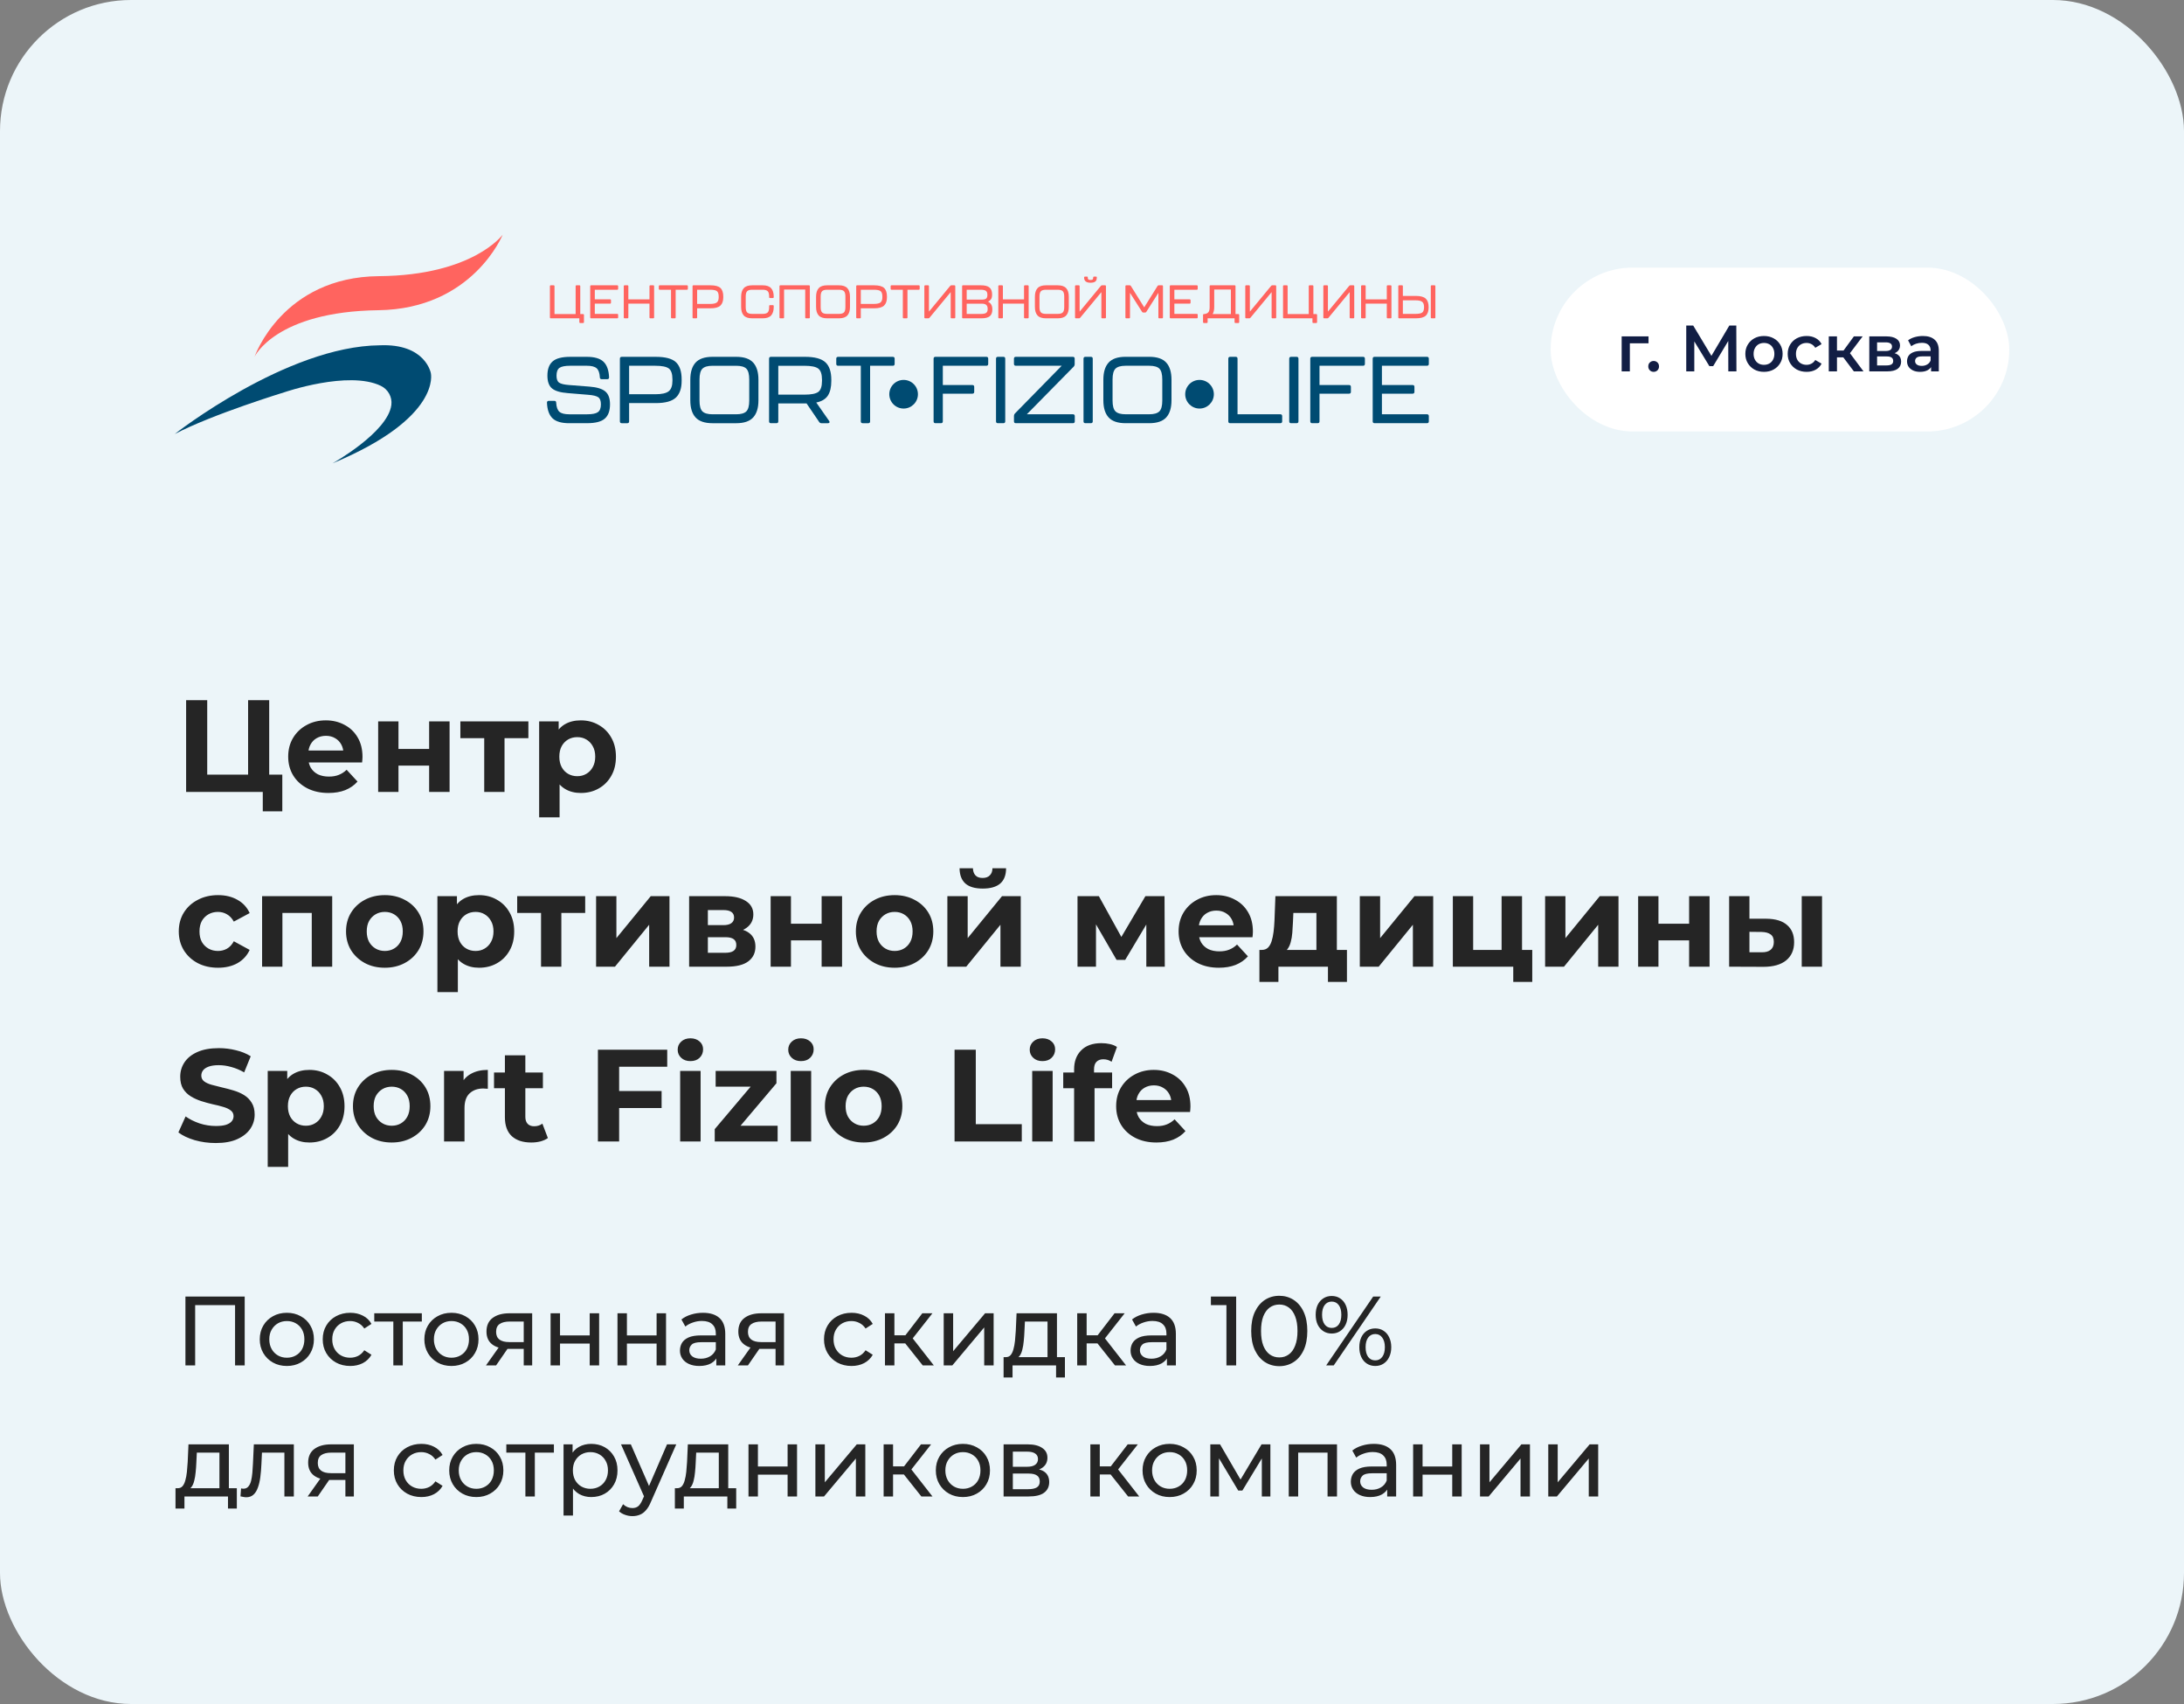
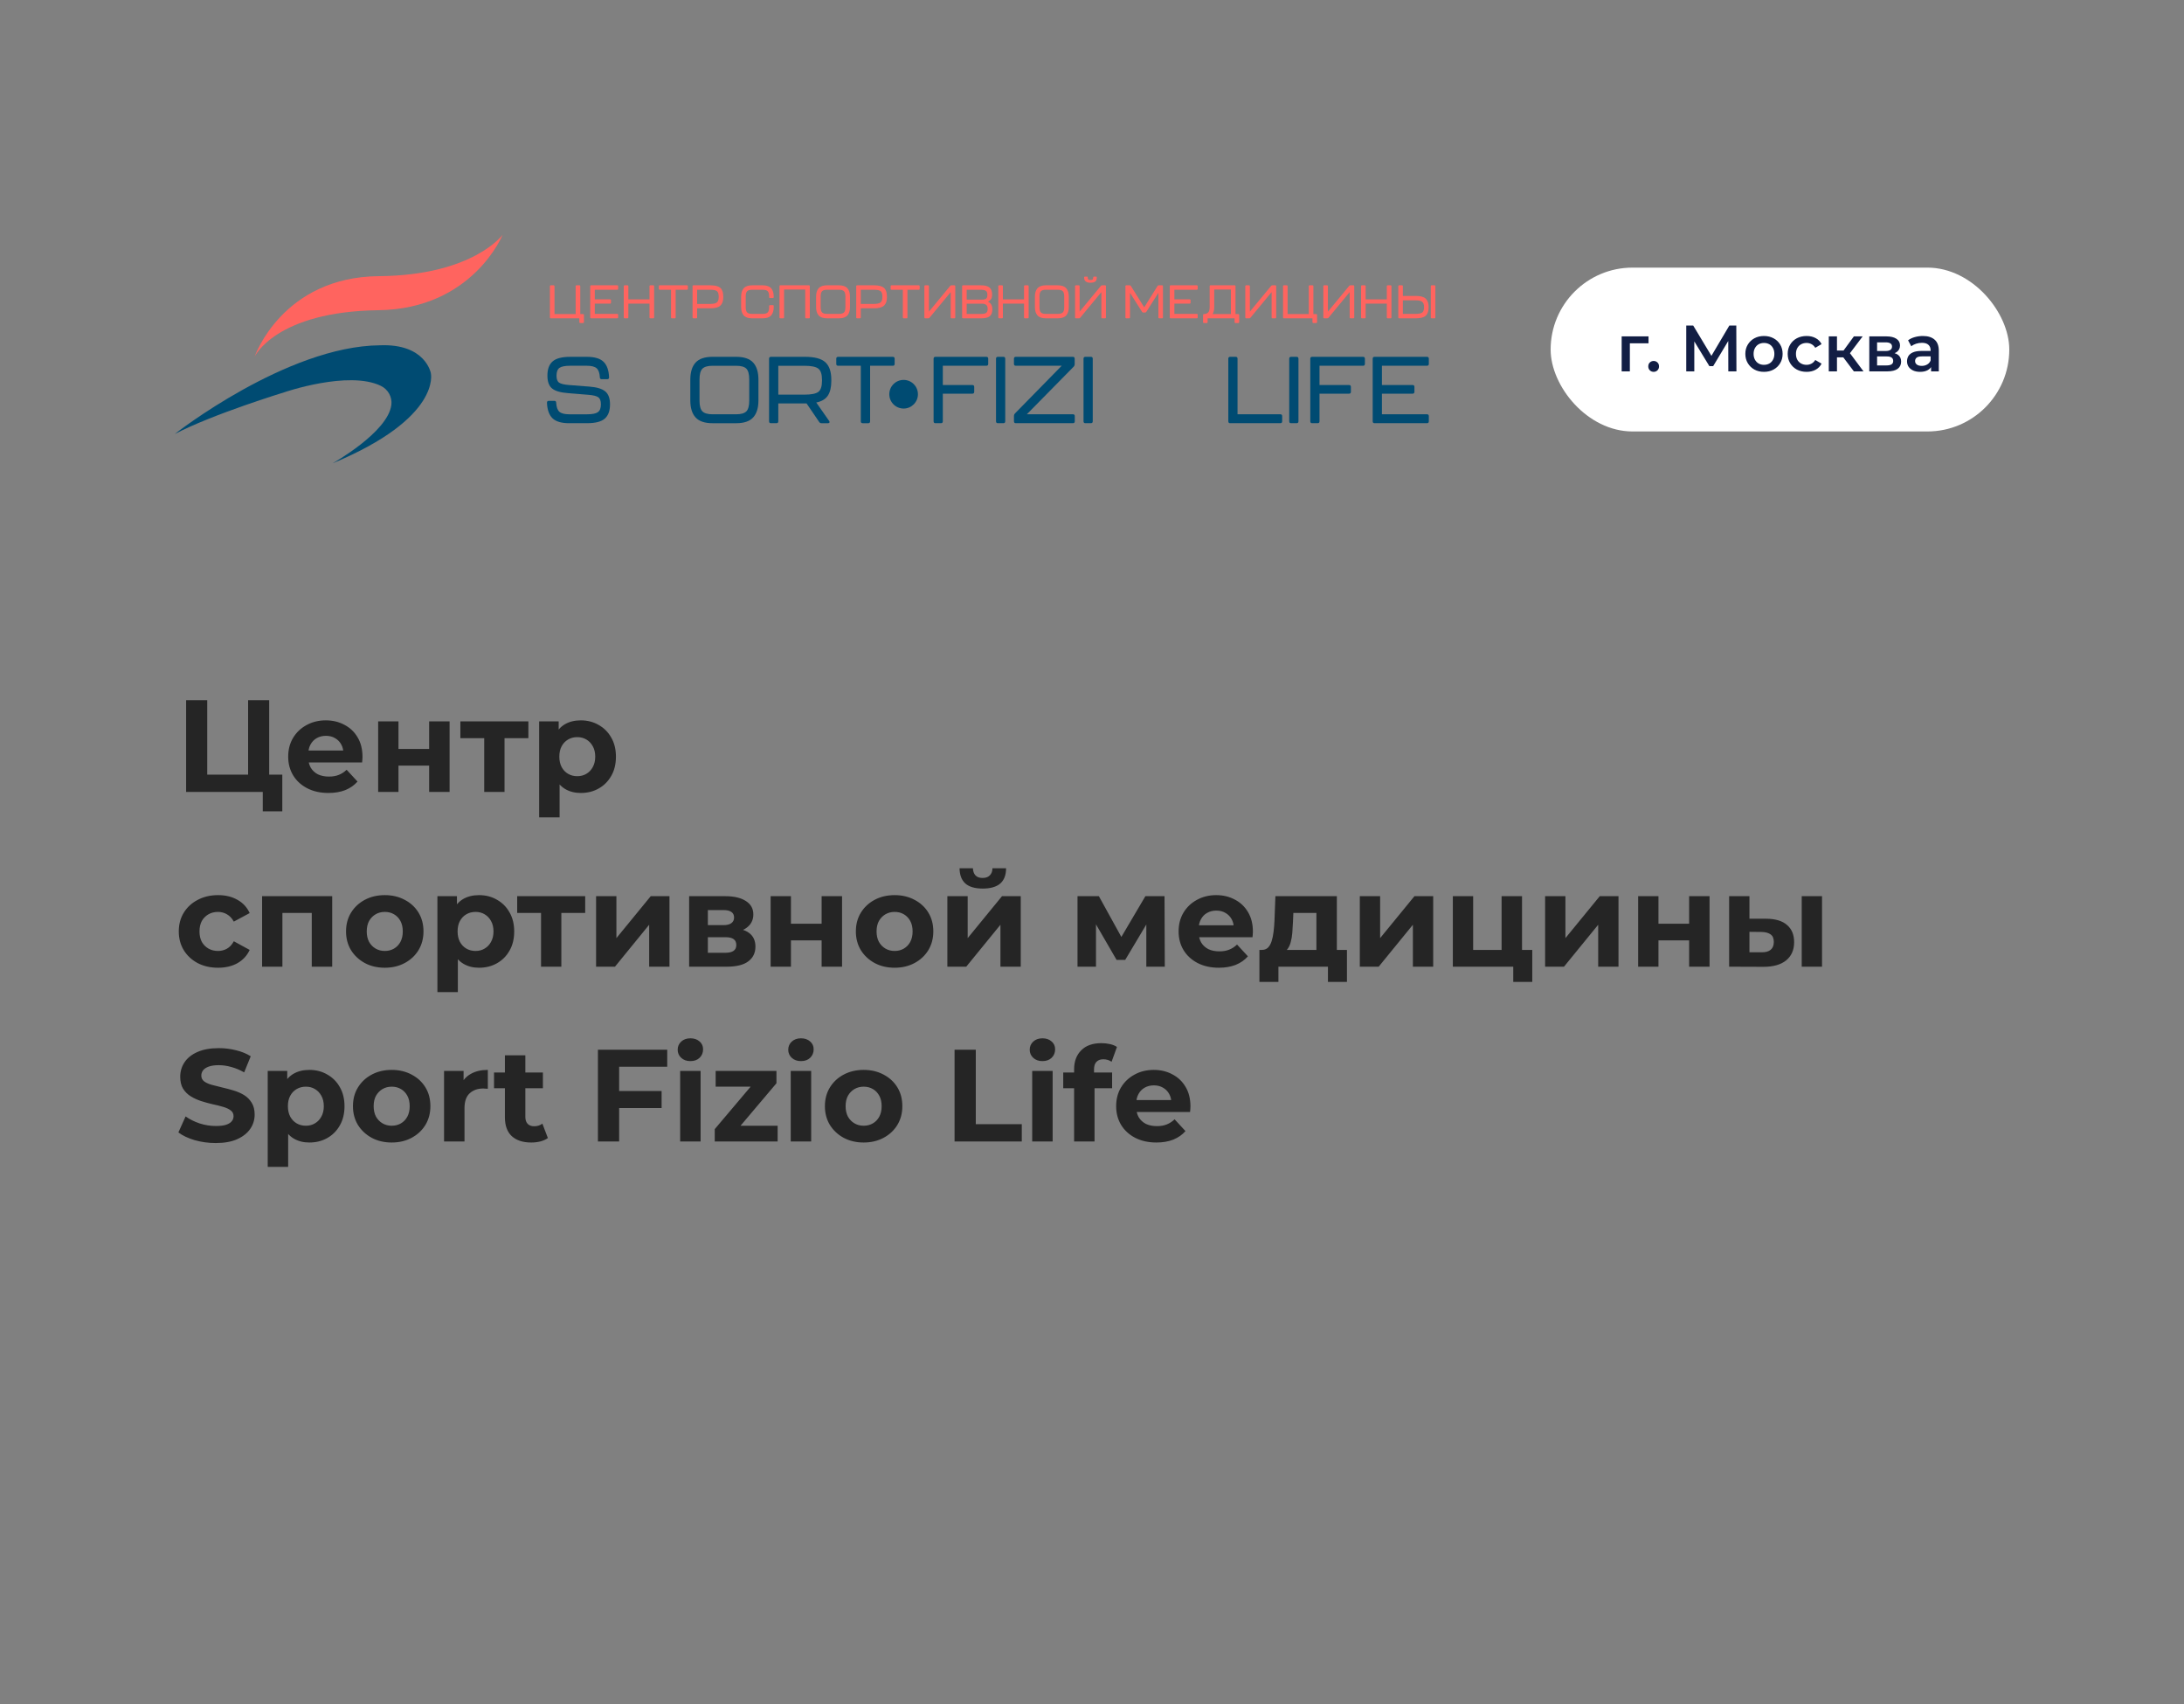
<svg xmlns="http://www.w3.org/2000/svg" width="400" height="312" viewBox="0 0 400 312" fill="none">
  <rect x="0" y="0" width="400" height="312" fill="#808080" stroke="none" />
-   <rect width="400" height="312" rx="24" fill="#ECF5F9" />
  <g clip-path="url(#clip0_413_1726)">
    <path fill-rule="evenodd" clip-rule="evenodd" d="M46.623 65.32C46.623 65.32 50.469 57.046 69.291 56.8C86.588 56.572 92.062 42.976 92.062 42.976C92.062 42.976 86.654 50.423 69.412 50.564C51.676 50.707 46.623 65.32 46.623 65.32Z" fill="#FF645F" />
    <path d="M78.907 68.312C78.907 68.312 77.93 62.864 69.549 63.224C52.502 63.379 32 79.471 32 79.471C38.962 75.831 52.082 71.82 52.082 71.82C52.082 71.82 63.812 67.781 69.744 70.644C71.067 71.283 71.864 72.685 71.678 74.142C71.037 79.171 60.908 84.835 60.908 84.835C80.977 76.481 78.907 68.312 78.907 68.312Z" fill="#004B72" />
    <path d="M106.276 57.506H106.782C106.896 57.506 106.953 57.563 106.953 57.677V58.971C106.953 59.085 106.896 59.142 106.782 59.142H106.276C106.162 59.142 106.105 59.085 106.105 58.971V58.285H100.888C100.774 58.285 100.717 58.228 100.717 58.114V52.409C100.717 52.295 100.774 52.238 100.888 52.238H101.385C101.499 52.238 101.557 52.295 101.557 52.409V57.506H105.428V52.409C105.428 52.295 105.485 52.238 105.6 52.238H106.105C106.219 52.238 106.276 52.295 106.276 52.409V57.506ZM108.271 58.285C108.156 58.285 108.099 58.228 108.099 58.114V52.409C108.099 52.295 108.156 52.238 108.271 52.238H113.041C113.156 52.238 113.213 52.295 113.213 52.409V52.88C113.213 52.995 113.156 53.052 113.041 53.052H108.939V54.808H111.731C111.845 54.808 111.902 54.865 111.902 54.979V55.424C111.902 55.538 111.845 55.596 111.731 55.596H108.939V57.472H113.041C113.156 57.472 113.213 57.529 113.213 57.643V58.114C113.213 58.228 113.156 58.285 113.041 58.285H108.271ZM114.415 58.285C114.3 58.285 114.243 58.228 114.243 58.114V52.409C114.243 52.295 114.3 52.238 114.415 52.238H114.911C115.025 52.238 115.083 52.295 115.083 52.409V54.816H118.954V52.409C118.954 52.295 119.012 52.238 119.126 52.238H119.631C119.745 52.238 119.803 52.295 119.803 52.409V58.114C119.803 58.228 119.745 58.285 119.631 58.285H119.126C119.012 58.285 118.954 58.228 118.954 58.114V55.596H115.083V58.114C115.083 58.228 115.025 58.285 114.911 58.285H114.415ZM123.07 58.285C122.955 58.285 122.898 58.228 122.898 58.114V53.052H120.834C120.72 53.052 120.662 52.995 120.662 52.88V52.409C120.662 52.295 120.72 52.238 120.834 52.238H125.811C125.925 52.238 125.982 52.295 125.982 52.409V52.88C125.982 52.995 125.925 53.052 125.811 53.052H123.746V58.114C123.746 58.228 123.689 58.285 123.575 58.285H123.07ZM127.012 58.285C126.898 58.285 126.841 58.228 126.841 58.114V52.409C126.841 52.295 126.898 52.238 127.012 52.238H130.113C130.987 52.238 131.598 52.401 131.946 52.726C132.295 53.052 132.469 53.574 132.469 54.294V54.431C132.469 55.116 132.292 55.624 131.938 55.955C131.584 56.287 130.975 56.452 130.113 56.452H127.68V58.114C127.68 58.228 127.623 58.285 127.509 58.285H127.012ZM127.68 55.647H130.062C130.65 55.647 131.058 55.559 131.286 55.382C131.515 55.199 131.629 54.879 131.629 54.422V54.294C131.629 53.797 131.518 53.466 131.295 53.3C131.078 53.134 130.667 53.052 130.062 53.052H127.68V55.647ZM137.768 58.285C137.054 58.285 136.538 58.111 136.218 57.763C135.898 57.409 135.738 56.889 135.738 56.204V54.328C135.738 53.637 135.898 53.117 136.218 52.769C136.538 52.415 137.054 52.238 137.768 52.238H139.679C140.393 52.238 140.909 52.415 141.229 52.769C141.549 53.117 141.709 53.637 141.709 54.328V54.396C141.709 54.511 141.652 54.568 141.538 54.568H141.041C140.927 54.568 140.869 54.522 140.869 54.431V54.302C140.869 53.822 140.781 53.494 140.604 53.317C140.427 53.14 140.119 53.052 139.679 53.052H137.768C137.329 53.052 137.021 53.14 136.843 53.317C136.666 53.494 136.578 53.822 136.578 54.302V56.23C136.578 56.703 136.666 57.029 136.843 57.206C137.021 57.383 137.329 57.472 137.768 57.472H139.679C140.119 57.472 140.427 57.383 140.604 57.206C140.781 57.029 140.869 56.703 140.869 56.23V56.041C140.869 55.927 140.927 55.87 141.041 55.87H141.538C141.652 55.87 141.709 55.924 141.709 56.032V56.204C141.709 56.889 141.549 57.409 141.229 57.763C140.909 58.111 140.393 58.285 139.679 58.285H137.768ZM142.935 58.285C142.821 58.285 142.763 58.228 142.763 58.114V52.409C142.763 52.295 142.821 52.238 142.935 52.238H148.151C148.265 52.238 148.323 52.295 148.323 52.409V58.114C148.323 58.228 148.265 58.285 148.151 58.285H147.646C147.532 58.285 147.475 58.228 147.475 58.114V53.017H143.603V58.114C143.603 58.228 143.546 58.285 143.431 58.285H142.935ZM151.495 58.285C150.782 58.285 150.265 58.111 149.945 57.763C149.625 57.409 149.465 56.889 149.465 56.204V54.328C149.465 53.637 149.625 53.117 149.945 52.769C150.265 52.415 150.782 52.238 151.495 52.238H153.646C154.36 52.238 154.876 52.415 155.196 52.769C155.516 53.117 155.676 53.637 155.676 54.328V56.204C155.676 56.889 155.516 57.409 155.196 57.763C154.876 58.111 154.36 58.285 153.646 58.285H151.495ZM151.495 57.472H153.646C154.085 57.472 154.393 57.383 154.571 57.206C154.748 57.029 154.836 56.703 154.836 56.23V54.302C154.836 53.822 154.748 53.494 154.571 53.317C154.399 53.14 154.091 53.052 153.646 53.052H151.495C151.056 53.052 150.747 53.14 150.57 53.317C150.393 53.494 150.305 53.822 150.305 54.302V56.23C150.305 56.703 150.393 57.029 150.57 57.206C150.747 57.383 151.056 57.472 151.495 57.472ZM156.988 58.285C156.874 58.285 156.816 58.228 156.816 58.114V52.409C156.816 52.295 156.874 52.238 156.988 52.238H160.089C160.962 52.238 161.574 52.401 161.922 52.726C162.27 53.052 162.445 53.574 162.445 54.294V54.431C162.445 55.116 162.267 55.624 161.913 55.955C161.559 56.287 160.951 56.452 160.089 56.452H157.656V58.114C157.656 58.228 157.599 58.285 157.485 58.285H156.988ZM157.656 55.647H160.037C160.625 55.647 161.034 55.559 161.262 55.382C161.491 55.199 161.605 54.879 161.605 54.422V54.294C161.605 53.797 161.494 53.466 161.271 53.3C161.054 53.134 160.643 53.052 160.037 53.052H157.656V55.647ZM165.526 58.285C165.412 58.285 165.354 58.228 165.354 58.114V53.052H163.29C163.176 53.052 163.119 52.995 163.119 52.88V52.409C163.119 52.295 163.176 52.238 163.29 52.238H168.267C168.381 52.238 168.438 52.295 168.438 52.409V52.88C168.438 52.995 168.381 53.052 168.267 53.052H166.202V58.114C166.202 58.228 166.146 58.285 166.031 58.285H165.526ZM174.291 58.285C174.177 58.285 174.12 58.228 174.12 58.114V53.488L170.239 58.182C170.188 58.251 170.117 58.285 170.025 58.285H169.469C169.354 58.285 169.297 58.228 169.297 58.114V52.409C169.297 52.295 169.354 52.238 169.469 52.238H169.966C170.08 52.238 170.137 52.295 170.137 52.409V57.06L174.034 52.341C174.086 52.272 174.157 52.238 174.248 52.238H174.788C174.902 52.238 174.959 52.295 174.959 52.409V58.114C174.959 58.228 174.902 58.285 174.788 58.285H174.291ZM176.382 58.285C176.268 58.285 176.211 58.228 176.211 58.114V52.409C176.211 52.295 176.268 52.238 176.382 52.238H179.663C180.377 52.238 180.894 52.369 181.213 52.632C181.533 52.895 181.696 53.306 181.702 53.865V53.951C181.702 54.328 181.633 54.611 181.496 54.799C181.365 54.982 181.185 55.127 180.956 55.236C181.482 55.487 181.745 55.947 181.745 56.615V56.692C181.745 57.246 181.585 57.651 181.265 57.908C180.95 58.16 180.437 58.285 179.723 58.285H176.382ZM177.05 54.859H179.834C180.177 54.859 180.428 54.802 180.588 54.688C180.754 54.568 180.836 54.356 180.836 54.054V53.934C180.836 53.608 180.742 53.38 180.554 53.249C180.365 53.117 180.054 53.052 179.62 53.052H177.05V54.859ZM177.05 57.48H179.68C180.108 57.48 180.417 57.417 180.605 57.292C180.794 57.16 180.888 56.935 180.888 56.615V56.504C180.888 55.904 180.545 55.604 179.86 55.604H177.05V57.48ZM183.012 58.285C182.897 58.285 182.84 58.228 182.84 58.114V52.409C182.84 52.295 182.897 52.238 183.012 52.238H183.508C183.622 52.238 183.68 52.295 183.68 52.409V54.816H187.551V52.409C187.551 52.295 187.609 52.238 187.723 52.238H188.228C188.342 52.238 188.399 52.295 188.399 52.409V58.114C188.399 58.228 188.342 58.285 188.228 58.285H187.723C187.609 58.285 187.551 58.228 187.551 58.114V55.596H183.68V58.114C183.68 58.228 183.622 58.285 183.508 58.285H183.012ZM191.572 58.285C190.858 58.285 190.341 58.111 190.022 57.763C189.702 57.409 189.542 56.889 189.542 56.204V54.328C189.542 53.637 189.702 53.117 190.022 52.769C190.341 52.415 190.858 52.238 191.572 52.238H193.722C194.436 52.238 194.953 52.415 195.272 52.769C195.593 53.117 195.752 53.637 195.752 54.328V56.204C195.752 56.889 195.593 57.409 195.272 57.763C194.953 58.111 194.436 58.285 193.722 58.285H191.572ZM191.572 57.472H193.722C194.162 57.472 194.47 57.383 194.647 57.206C194.824 57.029 194.913 56.703 194.913 56.23V54.302C194.913 53.822 194.824 53.494 194.647 53.317C194.476 53.14 194.168 53.052 193.722 53.052H191.572C191.132 53.052 190.824 53.14 190.647 53.317C190.47 53.494 190.382 53.822 190.382 54.302V56.23C190.382 56.703 190.47 57.029 190.647 57.206C190.824 57.383 191.132 57.472 191.572 57.472ZM201.887 58.285C201.773 58.285 201.716 58.228 201.716 58.114V53.488L197.835 58.182C197.784 58.251 197.713 58.285 197.621 58.285H197.065C196.95 58.285 196.893 58.228 196.893 58.114V52.409C196.893 52.295 196.95 52.238 197.065 52.238H197.562C197.676 52.238 197.733 52.295 197.733 52.409V57.06L201.63 52.341C201.682 52.272 201.753 52.238 201.845 52.238H202.384C202.498 52.238 202.555 52.295 202.555 52.409V58.114C202.555 58.228 202.498 58.285 202.384 58.285H201.887ZM199.72 51.767C198.944 51.767 198.555 51.45 198.555 50.816C198.555 50.702 198.612 50.645 198.727 50.645H199.052C199.166 50.645 199.223 50.673 199.223 50.73V50.824C199.223 50.99 199.258 51.104 199.326 51.167C199.4 51.23 199.532 51.261 199.72 51.261C199.914 51.261 200.045 51.233 200.114 51.176C200.183 51.113 200.217 50.999 200.217 50.833V50.816C200.217 50.702 200.274 50.645 200.388 50.645H200.705C200.819 50.645 200.876 50.676 200.876 50.739V50.842C200.876 51.184 200.779 51.424 200.585 51.561C200.397 51.698 200.109 51.767 199.72 51.767ZM206.291 58.285C206.177 58.285 206.12 58.228 206.12 58.114V52.409C206.12 52.295 206.177 52.238 206.291 52.238H206.908C206.999 52.238 207.068 52.275 207.113 52.349L209.563 56.272L212.013 52.349C212.059 52.275 212.127 52.238 212.219 52.238H212.827C212.941 52.238 212.998 52.295 212.998 52.409V58.114C212.998 58.228 212.941 58.285 212.827 58.285H212.33C212.216 58.285 212.159 58.228 212.159 58.114V53.626L209.94 57.112C209.895 57.186 209.826 57.223 209.734 57.223H209.383C209.292 57.223 209.224 57.186 209.178 57.112L206.959 53.617V58.114C206.959 58.228 206.902 58.285 206.788 58.285H206.291ZM214.418 58.285C214.304 58.285 214.246 58.228 214.246 58.114V52.409C214.246 52.295 214.304 52.238 214.418 52.238H219.189C219.303 52.238 219.36 52.295 219.36 52.409V52.88C219.36 52.995 219.303 53.052 219.189 53.052H215.086V54.808H217.878C217.993 54.808 218.05 54.865 218.05 54.979V55.424C218.05 55.538 217.993 55.596 217.878 55.596H215.086V57.472H219.189C219.303 57.472 219.36 57.529 219.36 57.643V58.114C219.36 58.228 219.303 58.285 219.189 58.285H214.418ZM221.178 58.285V58.971C221.178 59.085 221.122 59.142 221.007 59.142H220.51C220.396 59.142 220.339 59.085 220.339 58.971V57.677C220.339 57.563 220.396 57.506 220.51 57.506C220.853 57.483 221.11 57.383 221.281 57.206C221.458 57.029 221.547 56.703 221.547 56.23V52.409C221.547 52.295 221.604 52.238 221.718 52.238H226.112C226.226 52.238 226.284 52.295 226.284 52.409V57.506H226.789C226.904 57.506 226.96 57.563 226.96 57.677V58.971C226.96 59.085 226.904 59.142 226.789 59.142H226.284C226.17 59.142 226.112 59.085 226.112 58.971V58.285H221.178ZM222.095 57.506H225.436V53.017H222.386V56.204C222.386 56.741 222.289 57.175 222.095 57.506ZM233.068 58.285C232.953 58.285 232.896 58.228 232.896 58.114V53.488L229.016 58.182C228.965 58.251 228.893 58.285 228.802 58.285H228.245C228.131 58.285 228.073 58.228 228.073 58.114V52.409C228.073 52.295 228.131 52.238 228.245 52.238H228.742C228.856 52.238 228.913 52.295 228.913 52.409V57.06L232.81 52.341C232.862 52.272 232.933 52.238 233.025 52.238H233.565C233.679 52.238 233.736 52.295 233.736 52.409V58.114C233.736 58.228 233.679 58.285 233.565 58.285H233.068ZM240.546 57.506H241.052C241.166 57.506 241.224 57.563 241.224 57.677V58.971C241.224 59.085 241.166 59.142 241.052 59.142H240.546C240.432 59.142 240.375 59.085 240.375 58.971V58.285H235.159C235.044 58.285 234.988 58.228 234.988 58.114V52.409C234.988 52.295 235.044 52.238 235.159 52.238H235.656C235.77 52.238 235.827 52.295 235.827 52.409V57.506H239.699V52.409C239.699 52.295 239.756 52.238 239.87 52.238H240.375C240.49 52.238 240.546 52.295 240.546 52.409V57.506ZM247.363 58.285C247.249 58.285 247.192 58.228 247.192 58.114V53.488L243.311 58.182C243.26 58.251 243.189 58.285 243.097 58.285H242.541C242.427 58.285 242.37 58.228 242.37 58.114V52.409C242.37 52.295 242.427 52.238 242.541 52.238H243.038C243.152 52.238 243.209 52.295 243.209 52.409V57.06L247.107 52.341C247.158 52.272 247.229 52.238 247.321 52.238H247.86C247.974 52.238 248.032 52.295 248.032 52.409V58.114C248.032 58.228 247.974 58.285 247.86 58.285H247.363ZM249.454 58.285C249.34 58.285 249.283 58.228 249.283 58.114V52.409C249.283 52.295 249.34 52.238 249.454 52.238H249.951C250.065 52.238 250.122 52.295 250.122 52.409V54.816H253.994V52.409C253.994 52.295 254.052 52.238 254.166 52.238H254.671C254.785 52.238 254.843 52.295 254.843 52.409V58.114C254.843 58.228 254.785 58.285 254.671 58.285H254.166C254.052 58.285 253.994 58.228 253.994 58.114V55.596H250.122V58.114C250.122 58.228 250.065 58.285 249.951 58.285H249.454ZM256.765 52.238C256.879 52.238 256.936 52.295 256.936 52.409V54.182H259.3C260.163 54.182 260.77 54.348 261.125 54.679C261.479 55.01 261.656 55.527 261.656 56.23C261.656 56.949 261.481 57.472 261.133 57.797C260.785 58.123 260.174 58.285 259.3 58.285H256.268C256.153 58.285 256.097 58.228 256.097 58.114V52.409C256.097 52.295 256.153 52.238 256.268 52.238H256.765ZM256.936 57.472H259.249C259.854 57.472 260.265 57.389 260.482 57.223C260.705 57.058 260.816 56.726 260.816 56.23C260.816 55.761 260.702 55.439 260.474 55.262C260.245 55.079 259.837 54.987 259.249 54.987H256.936V57.472ZM262.221 58.285C262.107 58.285 262.05 58.228 262.05 58.114V52.409C262.05 52.295 262.107 52.238 262.221 52.238H262.718C262.832 52.238 262.889 52.295 262.889 52.409V58.114C262.889 58.228 262.832 58.285 262.718 58.285H262.221Z" fill="#FF645F" />
    <path d="M104.255 77.489C102.842 77.489 101.826 77.191 101.2 76.595C100.575 75.998 100.232 75.045 100.176 73.737C100.176 73.508 100.291 73.393 100.521 73.393H101.52C101.75 73.393 101.865 73.508 101.865 73.737C101.911 74.542 102.109 75.094 102.459 75.399C102.808 75.703 103.409 75.856 104.258 75.856H107.545C108.486 75.856 109.14 75.725 109.507 75.46C109.874 75.197 110.057 74.72 110.057 74.031C110.057 73.388 109.893 72.955 109.566 72.731C109.239 72.506 108.645 72.359 107.784 72.291L104.013 71.98C102.647 71.878 101.679 71.594 101.112 71.127C100.545 70.663 100.259 69.878 100.259 68.779C100.259 67.596 100.577 66.728 101.215 66.171C101.853 65.614 102.928 65.335 104.443 65.335H107.474C108.887 65.335 109.903 65.633 110.529 66.23C111.155 66.826 111.497 67.779 111.553 69.087C111.553 69.316 111.438 69.431 111.209 69.431H110.209C109.979 69.431 109.864 69.316 109.864 69.087C109.818 68.282 109.62 67.73 109.27 67.425C108.921 67.122 108.32 66.968 107.471 66.968H104.458C103.495 66.968 102.83 67.097 102.468 67.354C102.107 67.613 101.926 68.092 101.926 68.791C101.926 69.421 102.087 69.847 102.407 70.064C102.728 70.282 103.319 70.426 104.182 70.494L107.953 70.788C109.307 70.89 110.275 71.183 110.854 71.665C111.433 72.147 111.724 72.933 111.724 74.023C111.724 75.219 111.406 76.091 110.768 76.648C110.131 77.206 109.055 77.484 107.54 77.484H104.255V77.489Z" fill="#004B72" />
-     <path d="M113.878 77.489C113.648 77.489 113.533 77.374 113.533 77.144V65.68C113.533 65.45 113.648 65.335 113.878 65.335H120.11C121.868 65.335 123.094 65.662 123.793 66.315C124.492 66.97 124.844 68.019 124.844 69.465V69.742C124.844 71.12 124.488 72.142 123.776 72.806C123.065 73.471 121.843 73.806 120.11 73.806H115.222V77.147C115.222 77.377 115.107 77.492 114.878 77.492H113.878V77.489ZM115.222 72.186H120.008C121.191 72.186 122.01 72.005 122.469 71.643C122.928 71.281 123.158 70.641 123.158 69.724V69.465C123.158 68.466 122.938 67.801 122.496 67.469C122.053 67.136 121.225 66.97 120.008 66.97H115.222V72.186Z" fill="#004B72" />
    <path d="M130.509 77.49C129.074 77.49 128.035 77.138 127.393 76.431C126.75 75.725 126.43 74.684 126.43 73.305V69.534C126.43 68.146 126.75 67.098 127.393 66.391C128.035 65.685 129.074 65.333 130.509 65.333H134.83C136.264 65.333 137.303 65.685 137.946 66.391C138.589 67.098 138.909 68.144 138.909 69.534V73.305C138.909 74.684 138.586 75.725 137.946 76.431C137.303 77.138 136.264 77.49 134.83 77.49H130.509ZM130.509 75.855H134.83C135.714 75.855 136.333 75.676 136.69 75.322C137.046 74.965 137.222 74.312 137.222 73.359V69.485C137.222 68.522 137.046 67.863 136.697 67.506C136.347 67.151 135.724 66.973 134.83 66.973H130.509C129.624 66.973 129.006 67.151 128.649 67.506C128.292 67.863 128.116 68.522 128.116 69.485V73.359C128.116 74.312 128.294 74.967 128.649 75.322C129.006 75.676 129.624 75.855 130.509 75.855Z" fill="#004B72" />
    <path d="M152.255 69.742C152.255 70.891 152.045 71.785 151.626 72.428C151.209 73.071 150.5 73.496 149.5 73.701L151.859 77.077C151.939 77.191 151.956 77.289 151.91 77.37C151.863 77.451 151.773 77.49 151.634 77.49H150.446C150.275 77.49 150.136 77.416 150.033 77.265L147.726 73.872H142.545V77.143C142.545 77.372 142.43 77.487 142.2 77.487H141.2C140.97 77.487 140.855 77.372 140.855 77.143V65.678C140.855 65.448 140.97 65.333 141.2 65.333H147.433C149.199 65.333 150.446 65.665 151.169 66.333C151.893 66.997 152.255 68.065 152.255 69.534V69.742ZM150.549 69.725V69.554C150.549 68.52 150.321 67.833 149.869 67.489C149.414 67.144 148.569 66.973 147.33 66.973H142.545V72.259H147.33C148.569 72.259 149.414 72.093 149.869 71.761C150.321 71.424 150.549 70.746 150.549 69.725Z" fill="#004B72" />
    <path d="M158.001 77.489C157.772 77.489 157.657 77.374 157.657 77.144V66.97H153.507C153.277 66.97 153.162 66.855 153.162 66.625V65.68C153.162 65.45 153.277 65.335 153.507 65.335H163.51C163.74 65.335 163.855 65.45 163.855 65.68V66.625C163.855 66.855 163.74 66.97 163.51 66.97H159.36V77.144C159.36 77.374 159.245 77.489 159.016 77.489H158.001Z" fill="#004B72" />
    <path d="M171.333 77.487C171.103 77.487 170.988 77.372 170.988 77.143V65.678C170.988 65.448 171.103 65.333 171.333 65.333H180.647C180.876 65.333 180.991 65.448 180.991 65.678V66.624C180.991 66.853 180.876 66.968 180.647 66.968H172.677V70.497H178.083C178.313 70.497 178.428 70.612 178.428 70.842V71.736C178.428 71.966 178.313 72.081 178.083 72.081H172.677V77.143C172.677 77.372 172.562 77.487 172.332 77.487H171.333Z" fill="#004B72" />
    <path d="M182.764 77.487C182.534 77.487 182.42 77.372 182.42 77.143V65.678C182.42 65.448 182.534 65.333 182.764 65.333H183.764C183.994 65.333 184.109 65.448 184.109 65.678V77.143C184.109 77.372 183.994 77.487 183.764 77.487H182.764Z" fill="#004B72" />
    <path d="M186.052 77.487C185.823 77.487 185.708 77.372 185.708 77.143V76.126C185.708 75.977 185.764 75.84 185.879 75.713L194.452 66.968H186.05C185.82 66.968 185.705 66.853 185.705 66.624V65.678C185.705 65.448 185.82 65.333 186.05 65.333H196.483C196.713 65.333 196.828 65.448 196.828 65.678V66.712C196.828 66.861 196.769 66.997 196.657 67.124L188.066 75.852H196.503C196.733 75.852 196.847 75.967 196.847 76.197V77.143C196.847 77.372 196.733 77.487 196.503 77.487H186.052Z" fill="#004B72" />
    <path d="M198.792 77.487C198.562 77.487 198.447 77.372 198.447 77.143V65.678C198.447 65.448 198.562 65.333 198.792 65.333H199.791C200.021 65.333 200.136 65.448 200.136 65.678V77.143C200.136 77.372 200.021 77.487 199.791 77.487H198.792Z" fill="#004B72" />
-     <path d="M206.159 77.487C204.725 77.487 203.686 77.135 203.043 76.428C202.4 75.722 202.08 74.681 202.08 73.302V69.531C202.08 68.143 202.4 67.095 203.043 66.388C203.686 65.682 204.725 65.33 206.159 65.33H210.48C211.914 65.33 212.954 65.682 213.596 66.388C214.239 67.095 214.559 68.141 214.559 69.531V73.302C214.559 74.681 214.236 75.722 213.596 76.428C212.954 77.135 211.914 77.487 210.48 77.487H206.159ZM206.159 75.852H210.48C211.365 75.852 211.983 75.673 212.34 75.319C212.697 74.962 212.873 74.309 212.873 73.356V69.483C212.873 68.519 212.697 67.86 212.347 67.503C211.998 67.148 211.375 66.97 210.48 66.97H206.159C205.274 66.97 204.656 67.148 204.299 67.503C203.943 67.86 203.766 68.519 203.766 69.483V73.356C203.766 74.309 203.945 74.964 204.299 75.319C204.656 75.676 205.277 75.852 206.159 75.852Z" fill="#004B72" />
    <path d="M225.309 77.487C225.079 77.487 224.965 77.372 224.965 77.143V65.678C224.965 65.448 225.079 65.333 225.309 65.333H226.309C226.539 65.333 226.654 65.448 226.654 65.678V75.852H234.487C234.716 75.852 234.831 75.967 234.831 76.197V77.143C234.831 77.372 234.716 77.487 234.487 77.487H225.309Z" fill="#004B72" />
    <path d="M236.468 77.487C236.238 77.487 236.123 77.372 236.123 77.143V65.678C236.123 65.448 236.238 65.333 236.468 65.333H237.467C237.697 65.333 237.812 65.448 237.812 65.678V77.143C237.812 77.372 237.697 77.487 237.467 77.487H236.468Z" fill="#004B72" />
    <path d="M240.323 77.487C240.094 77.487 239.979 77.372 239.979 77.143V65.678C239.979 65.448 240.094 65.333 240.323 65.333H249.637C249.867 65.333 249.982 65.448 249.982 65.678V66.624C249.982 66.853 249.867 66.968 249.637 66.968H241.667V70.497H247.073C247.303 70.497 247.418 70.612 247.418 70.842V71.736C247.418 71.966 247.303 72.081 247.073 72.081H241.667V77.143C241.667 77.372 241.552 77.487 241.323 77.487H240.323Z" fill="#004B72" />
    <path d="M251.755 77.487C251.525 77.487 251.41 77.372 251.41 77.143V65.678C251.41 65.448 251.525 65.333 251.755 65.333H261.345C261.575 65.333 261.69 65.448 261.69 65.678V66.624C261.69 66.853 261.575 66.968 261.345 66.968H253.099V70.497H258.71C258.94 70.497 259.055 70.612 259.055 70.842V71.736C259.055 71.966 258.94 72.081 258.71 72.081H253.099V75.852H261.345C261.575 75.852 261.69 75.967 261.69 76.197V77.143C261.69 77.372 261.575 77.487 261.345 77.487H251.755Z" fill="#004B72" />
    <path d="M165.497 74.805C166.946 74.805 168.12 73.631 168.12 72.183C168.12 70.735 166.946 69.561 165.497 69.561C164.049 69.561 162.875 70.735 162.875 72.183C162.875 73.631 164.049 74.805 165.497 74.805Z" fill="#004B72" />
-     <path d="M219.695 74.805C221.143 74.805 222.317 73.631 222.317 72.183C222.317 70.735 221.143 69.561 219.695 69.561C218.246 69.561 217.072 70.735 217.072 72.183C217.072 73.631 218.246 74.805 219.695 74.805Z" fill="#004B72" />
  </g>
  <rect x="284" y="49" width="84" height="30" rx="15" fill="white" />
  <path d="M297.008 68V61.592H301.928V62.864H298.16L298.508 62.528V68H297.008ZM302.866 68.084C302.594 68.084 302.362 67.992 302.17 67.808C301.978 67.616 301.882 67.376 301.882 67.088C301.882 66.784 301.978 66.544 302.17 66.368C302.362 66.184 302.594 66.092 302.866 66.092C303.138 66.092 303.37 66.184 303.562 66.368C303.754 66.544 303.85 66.784 303.85 67.088C303.85 67.376 303.754 67.616 303.562 67.808C303.37 67.992 303.138 68.084 302.866 68.084ZM308.836 68V59.6H310.108L313.792 65.732H313.108L316.732 59.6H318.004L318.028 68H316.54L316.528 61.916H316.84L313.768 67.04H313.072L309.952 61.916H310.312V68H308.836ZM323.067 68.084C322.411 68.084 321.827 67.944 321.315 67.664C320.803 67.376 320.399 66.984 320.103 66.488C319.807 65.992 319.659 65.428 319.659 64.796C319.659 64.156 319.807 63.592 320.103 63.104C320.399 62.608 320.803 62.22 321.315 61.94C321.827 61.66 322.411 61.52 323.067 61.52C323.731 61.52 324.319 61.66 324.831 61.94C325.351 62.22 325.755 62.604 326.043 63.092C326.339 63.58 326.487 64.148 326.487 64.796C326.487 65.428 326.339 65.992 326.043 66.488C325.755 66.984 325.351 67.376 324.831 67.664C324.319 67.944 323.731 68.084 323.067 68.084ZM323.067 66.8C323.435 66.8 323.763 66.72 324.051 66.56C324.339 66.4 324.563 66.168 324.723 65.864C324.891 65.56 324.975 65.204 324.975 64.796C324.975 64.38 324.891 64.024 324.723 63.728C324.563 63.424 324.339 63.192 324.051 63.032C323.763 62.872 323.439 62.792 323.079 62.792C322.711 62.792 322.383 62.872 322.095 63.032C321.815 63.192 321.591 63.424 321.423 63.728C321.255 64.024 321.171 64.38 321.171 64.796C321.171 65.204 321.255 65.56 321.423 65.864C321.591 66.168 321.815 66.4 322.095 66.56C322.383 66.72 322.707 66.8 323.067 66.8ZM330.885 68.084C330.213 68.084 329.613 67.944 329.085 67.664C328.565 67.376 328.157 66.984 327.861 66.488C327.565 65.992 327.417 65.428 327.417 64.796C327.417 64.156 327.565 63.592 327.861 63.104C328.157 62.608 328.565 62.22 329.085 61.94C329.613 61.66 330.213 61.52 330.885 61.52C331.509 61.52 332.057 61.648 332.529 61.904C333.009 62.152 333.373 62.52 333.621 63.008L332.469 63.68C332.277 63.376 332.041 63.152 331.761 63.008C331.489 62.864 331.193 62.792 330.873 62.792C330.505 62.792 330.173 62.872 329.877 63.032C329.581 63.192 329.349 63.424 329.181 63.728C329.013 64.024 328.929 64.38 328.929 64.796C328.929 65.212 329.013 65.572 329.181 65.876C329.349 66.172 329.581 66.4 329.877 66.56C330.173 66.72 330.505 66.8 330.873 66.8C331.193 66.8 331.489 66.728 331.761 66.584C332.041 66.44 332.277 66.216 332.469 65.912L333.621 66.584C333.373 67.064 333.009 67.436 332.529 67.7C332.057 67.956 331.509 68.084 330.885 68.084ZM339.538 68L337.222 64.928L338.446 64.172L341.302 68H339.538ZM334.942 68V61.592H336.442V68H334.942ZM335.998 65.432V64.184H338.17V65.432H335.998ZM338.59 64.976L337.186 64.808L339.538 61.592H341.146L338.59 64.976ZM342.36 68V61.592H345.492C346.268 61.592 346.876 61.736 347.316 62.024C347.764 62.312 347.988 62.72 347.988 63.248C347.988 63.768 347.78 64.176 347.364 64.472C346.948 64.76 346.396 64.904 345.708 64.904L345.888 64.532C346.664 64.532 347.24 64.676 347.616 64.964C348 65.244 348.192 65.656 348.192 66.2C348.192 66.768 347.98 67.212 347.556 67.532C347.132 67.844 346.488 68 345.624 68H342.36ZM343.788 66.908H345.504C345.912 66.908 346.22 66.844 346.428 66.716C346.636 66.58 346.74 66.376 346.74 66.104C346.74 65.816 346.644 65.604 346.452 65.468C346.26 65.332 345.96 65.264 345.552 65.264H343.788V66.908ZM343.788 64.268H345.36C345.744 64.268 346.032 64.2 346.224 64.064C346.424 63.92 346.524 63.72 346.524 63.464C346.524 63.2 346.424 63.004 346.224 62.876C346.032 62.748 345.744 62.684 345.36 62.684H343.788V64.268ZM353.677 68V66.704L353.593 66.428V64.16C353.593 63.72 353.461 63.38 353.197 63.14C352.933 62.892 352.533 62.768 351.997 62.768C351.637 62.768 351.281 62.824 350.929 62.936C350.585 63.048 350.293 63.204 350.053 63.404L349.465 62.312C349.809 62.048 350.217 61.852 350.689 61.724C351.169 61.588 351.665 61.52 352.177 61.52C353.105 61.52 353.821 61.744 354.325 62.192C354.837 62.632 355.093 63.316 355.093 64.244V68H353.677ZM351.661 68.084C351.181 68.084 350.761 68.004 350.401 67.844C350.041 67.676 349.761 67.448 349.561 67.16C349.369 66.864 349.273 66.532 349.273 66.164C349.273 65.804 349.357 65.48 349.525 65.192C349.701 64.904 349.985 64.676 350.377 64.508C350.769 64.34 351.289 64.256 351.937 64.256H353.797V65.252H352.045C351.533 65.252 351.189 65.336 351.013 65.504C350.837 65.664 350.749 65.864 350.749 66.104C350.749 66.376 350.857 66.592 351.073 66.752C351.289 66.912 351.589 66.992 351.973 66.992C352.341 66.992 352.669 66.908 352.957 66.74C353.253 66.572 353.465 66.324 353.593 65.996L353.845 66.896C353.701 67.272 353.441 67.564 353.065 67.772C352.697 67.98 352.229 68.084 351.661 68.084Z" fill="#121E44" />
  <path d="M34.088 145V128.2H37.952V141.832H45.44V128.2H49.304V145H34.088ZM48.128 148.552V144.088L48.968 145H45.44V141.832H51.704V148.552H48.128ZM60.151 145.192C58.679 145.192 57.383 144.904 56.263 144.328C55.159 143.752 54.303 142.968 53.695 141.976C53.087 140.968 52.783 139.824 52.783 138.544C52.783 137.248 53.079 136.104 53.671 135.112C54.279 134.104 55.103 133.32 56.143 132.76C57.183 132.184 58.359 131.896 59.671 131.896C60.935 131.896 62.071 132.168 63.079 132.712C64.103 133.24 64.911 134.008 65.503 135.016C66.095 136.008 66.391 137.2 66.391 138.592C66.391 138.736 66.383 138.904 66.367 139.096C66.351 139.272 66.335 139.44 66.319 139.6H55.831V137.416H64.351L62.911 138.064C62.911 137.392 62.775 136.808 62.503 136.312C62.231 135.816 61.855 135.432 61.375 135.16C60.895 134.872 60.335 134.728 59.695 134.728C59.055 134.728 58.487 134.872 57.991 135.16C57.511 135.432 57.135 135.824 56.863 136.336C56.591 136.832 56.455 137.424 56.455 138.112V138.688C56.455 139.392 56.607 140.016 56.911 140.56C57.231 141.088 57.671 141.496 58.231 141.784C58.807 142.056 59.479 142.192 60.247 142.192C60.935 142.192 61.535 142.088 62.047 141.88C62.575 141.672 63.055 141.36 63.487 140.944L65.479 143.104C64.887 143.776 64.143 144.296 63.247 144.664C62.351 145.016 61.319 145.192 60.151 145.192ZM69.261 145V132.088H72.981V137.128H78.597V132.088H82.341V145H78.597V140.176H72.981V145H69.261ZM88.685 145V134.296L89.525 135.16H84.317V132.088H96.773V135.16H91.565L92.405 134.296V145H88.685ZM106.377 145.192C105.289 145.192 104.337 144.952 103.521 144.472C102.705 143.992 102.065 143.264 101.601 142.288C101.153 141.296 100.929 140.048 100.929 138.544C100.929 137.024 101.145 135.776 101.577 134.8C102.009 133.824 102.633 133.096 103.449 132.616C104.265 132.136 105.241 131.896 106.377 131.896C107.593 131.896 108.681 132.176 109.641 132.736C110.617 133.28 111.385 134.048 111.945 135.04C112.521 136.032 112.809 137.2 112.809 138.544C112.809 139.904 112.521 141.08 111.945 142.072C111.385 143.064 110.617 143.832 109.641 144.376C108.681 144.92 107.593 145.192 106.377 145.192ZM98.745 149.656V132.088H102.321V134.728L102.249 138.568L102.489 142.384V149.656H98.745ZM105.729 142.12C106.353 142.12 106.905 141.976 107.385 141.688C107.881 141.4 108.273 140.992 108.561 140.464C108.865 139.92 109.017 139.28 109.017 138.544C109.017 137.792 108.865 137.152 108.561 136.624C108.273 136.096 107.881 135.688 107.385 135.4C106.905 135.112 106.353 134.968 105.729 134.968C105.105 134.968 104.545 135.112 104.049 135.4C103.553 135.688 103.161 136.096 102.873 136.624C102.585 137.152 102.441 137.792 102.441 138.544C102.441 139.28 102.585 139.92 102.873 140.464C103.161 140.992 103.553 141.4 104.049 141.688C104.545 141.976 105.105 142.12 105.729 142.12ZM39.944 177.192C38.552 177.192 37.312 176.912 36.224 176.352C35.136 175.776 34.28 174.984 33.656 173.976C33.048 172.968 32.744 171.824 32.744 170.544C32.744 169.248 33.048 168.104 33.656 167.112C34.28 166.104 35.136 165.32 36.224 164.76C37.312 164.184 38.552 163.896 39.944 163.896C41.304 163.896 42.488 164.184 43.496 164.76C44.504 165.32 45.248 166.128 45.728 167.184L42.824 168.744C42.488 168.136 42.064 167.688 41.552 167.4C41.056 167.112 40.512 166.968 39.92 166.968C39.28 166.968 38.704 167.112 38.192 167.4C37.68 167.688 37.272 168.096 36.968 168.624C36.68 169.152 36.536 169.792 36.536 170.544C36.536 171.296 36.68 171.936 36.968 172.464C37.272 172.992 37.68 173.4 38.192 173.688C38.704 173.976 39.28 174.12 39.92 174.12C40.512 174.12 41.056 173.984 41.552 173.712C42.064 173.424 42.488 172.968 42.824 172.344L45.728 173.928C45.248 174.968 44.504 175.776 43.496 176.352C42.488 176.912 41.304 177.192 39.944 177.192ZM48.003 177V164.088H60.843V177H57.099V166.32L57.939 167.16H50.883L51.723 166.32V177H48.003ZM70.481 177.192C69.105 177.192 67.881 176.904 66.809 176.328C65.753 175.752 64.913 174.968 64.289 173.976C63.681 172.968 63.377 171.824 63.377 170.544C63.377 169.248 63.681 168.104 64.289 167.112C64.913 166.104 65.753 165.32 66.809 164.76C67.881 164.184 69.105 163.896 70.481 163.896C71.841 163.896 73.057 164.184 74.129 164.76C75.201 165.32 76.041 166.096 76.649 167.088C77.257 168.08 77.561 169.232 77.561 170.544C77.561 171.824 77.257 172.968 76.649 173.976C76.041 174.968 75.201 175.752 74.129 176.328C73.057 176.904 71.841 177.192 70.481 177.192ZM70.481 174.12C71.105 174.12 71.665 173.976 72.161 173.688C72.657 173.4 73.049 172.992 73.337 172.464C73.625 171.92 73.769 171.28 73.769 170.544C73.769 169.792 73.625 169.152 73.337 168.624C73.049 168.096 72.657 167.688 72.161 167.4C71.665 167.112 71.105 166.968 70.481 166.968C69.857 166.968 69.297 167.112 68.801 167.4C68.305 167.688 67.905 168.096 67.601 168.624C67.313 169.152 67.169 169.792 67.169 170.544C67.169 171.28 67.313 171.92 67.601 172.464C67.905 172.992 68.305 173.4 68.801 173.688C69.297 173.976 69.857 174.12 70.481 174.12ZM87.744 177.192C86.656 177.192 85.704 176.952 84.888 176.472C84.072 175.992 83.432 175.264 82.968 174.288C82.52 173.296 82.296 172.048 82.296 170.544C82.296 169.024 82.512 167.776 82.944 166.8C83.376 165.824 84 165.096 84.816 164.616C85.632 164.136 86.608 163.896 87.744 163.896C88.96 163.896 90.048 164.176 91.008 164.736C91.984 165.28 92.752 166.048 93.312 167.04C93.888 168.032 94.176 169.2 94.176 170.544C94.176 171.904 93.888 173.08 93.312 174.072C92.752 175.064 91.984 175.832 91.008 176.376C90.048 176.92 88.96 177.192 87.744 177.192ZM80.112 181.656V164.088H83.688V166.728L83.616 170.568L83.856 174.384V181.656H80.112ZM87.096 174.12C87.72 174.12 88.272 173.976 88.752 173.688C89.248 173.4 89.64 172.992 89.928 172.464C90.232 171.92 90.384 171.28 90.384 170.544C90.384 169.792 90.232 169.152 89.928 168.624C89.64 168.096 89.248 167.688 88.752 167.4C88.272 167.112 87.72 166.968 87.096 166.968C86.472 166.968 85.912 167.112 85.416 167.4C84.92 167.688 84.528 168.096 84.24 168.624C83.952 169.152 83.808 169.792 83.808 170.544C83.808 171.28 83.952 171.92 84.24 172.464C84.528 172.992 84.92 173.4 85.416 173.688C85.912 173.976 86.472 174.12 87.096 174.12ZM99.091 177V166.296L99.931 167.16H94.723V164.088H107.179V167.16H101.971L102.811 166.296V177H99.091ZM109.175 177V164.088H112.895V171.768L119.183 164.088H122.615V177H118.895V169.32L112.631 177H109.175ZM126.214 177V164.088H132.814C134.43 164.088 135.694 164.384 136.606 164.976C137.518 165.552 137.974 166.368 137.974 167.424C137.974 168.48 137.542 169.312 136.678 169.92C135.83 170.512 134.702 170.808 133.294 170.808L133.678 169.944C135.246 169.944 136.414 170.232 137.182 170.808C137.966 171.384 138.358 172.224 138.358 173.328C138.358 174.464 137.926 175.36 137.062 176.016C136.198 176.672 134.878 177 133.102 177H126.214ZM129.646 174.456H132.79C133.478 174.456 133.99 174.344 134.326 174.12C134.678 173.88 134.854 173.52 134.854 173.04C134.854 172.544 134.694 172.184 134.374 171.96C134.054 171.72 133.55 171.6 132.862 171.6H129.646V174.456ZM129.646 169.392H132.478C133.134 169.392 133.622 169.272 133.942 169.032C134.278 168.792 134.446 168.448 134.446 168C134.446 167.536 134.278 167.192 133.942 166.968C133.622 166.744 133.134 166.632 132.478 166.632H129.646V169.392ZM141.144 177V164.088H144.864V169.128H150.48V164.088H154.224V177H150.48V172.176H144.864V177H141.144ZM163.856 177.192C162.48 177.192 161.256 176.904 160.184 176.328C159.128 175.752 158.288 174.968 157.664 173.976C157.056 172.968 156.752 171.824 156.752 170.544C156.752 169.248 157.056 168.104 157.664 167.112C158.288 166.104 159.128 165.32 160.184 164.76C161.256 164.184 162.48 163.896 163.856 163.896C165.216 163.896 166.432 164.184 167.504 164.76C168.576 165.32 169.416 166.096 170.024 167.088C170.632 168.08 170.936 169.232 170.936 170.544C170.936 171.824 170.632 172.968 170.024 173.976C169.416 174.968 168.576 175.752 167.504 176.328C166.432 176.904 165.216 177.192 163.856 177.192ZM163.856 174.12C164.48 174.12 165.04 173.976 165.536 173.688C166.032 173.4 166.424 172.992 166.712 172.464C167 171.92 167.144 171.28 167.144 170.544C167.144 169.792 167 169.152 166.712 168.624C166.424 168.096 166.032 167.688 165.536 167.4C165.04 167.112 164.48 166.968 163.856 166.968C163.232 166.968 162.672 167.112 162.176 167.4C161.68 167.688 161.28 168.096 160.976 168.624C160.688 169.152 160.544 169.792 160.544 170.544C160.544 171.28 160.688 171.92 160.976 172.464C161.28 172.992 161.68 173.4 162.176 173.688C162.672 173.976 163.232 174.12 163.856 174.12ZM173.511 177V164.088H177.231V171.768L183.519 164.088H186.951V177H183.231V169.32L176.967 177H173.511ZM179.991 162.696C178.583 162.696 177.527 162.392 176.823 161.784C176.119 161.16 175.759 160.224 175.743 158.976H178.191C178.207 159.52 178.359 159.952 178.647 160.272C178.935 160.592 179.375 160.752 179.967 160.752C180.543 160.752 180.983 160.592 181.287 160.272C181.607 159.952 181.767 159.52 181.767 158.976H184.263C184.263 160.224 183.903 161.16 183.183 161.784C182.463 162.392 181.399 162.696 179.991 162.696ZM197.347 177V164.088H201.259L206.131 172.92H204.571L209.779 164.088H213.283L213.331 177H209.947V167.928L210.523 168.312L206.083 175.752H204.499L200.035 168.048L200.731 167.88V177H197.347ZM223.229 177.192C221.757 177.192 220.461 176.904 219.341 176.328C218.237 175.752 217.381 174.968 216.773 173.976C216.165 172.968 215.861 171.824 215.861 170.544C215.861 169.248 216.157 168.104 216.749 167.112C217.357 166.104 218.181 165.32 219.221 164.76C220.261 164.184 221.437 163.896 222.749 163.896C224.013 163.896 225.149 164.168 226.157 164.712C227.181 165.24 227.989 166.008 228.581 167.016C229.173 168.008 229.469 169.2 229.469 170.592C229.469 170.736 229.461 170.904 229.445 171.096C229.429 171.272 229.413 171.44 229.397 171.6H218.909V169.416H227.429L225.989 170.064C225.989 169.392 225.853 168.808 225.581 168.312C225.309 167.816 224.933 167.432 224.453 167.16C223.973 166.872 223.413 166.728 222.773 166.728C222.133 166.728 221.565 166.872 221.069 167.16C220.589 167.432 220.213 167.824 219.941 168.336C219.669 168.832 219.533 169.424 219.533 170.112V170.688C219.533 171.392 219.685 172.016 219.989 172.56C220.309 173.088 220.749 173.496 221.309 173.784C221.885 174.056 222.557 174.192 223.325 174.192C224.013 174.192 224.613 174.088 225.125 173.88C225.653 173.672 226.133 173.36 226.565 172.944L228.557 175.104C227.965 175.776 227.221 176.296 226.325 176.664C225.429 177.016 224.397 177.192 223.229 177.192ZM241.102 175.32V167.16H236.878L236.806 168.816C236.774 169.504 236.734 170.16 236.686 170.784C236.638 171.408 236.542 171.976 236.398 172.488C236.27 172.984 236.078 173.408 235.822 173.76C235.566 174.096 235.222 174.328 234.79 174.456L231.094 173.928C231.558 173.928 231.934 173.792 232.222 173.52C232.51 173.232 232.734 172.84 232.894 172.344C233.054 171.832 233.174 171.256 233.254 170.616C233.334 169.96 233.39 169.272 233.422 168.552L233.59 164.088H244.846V175.32H241.102ZM230.662 179.784V173.928H246.694V179.784H243.214V177H234.142V179.784H230.662ZM249.05 177V164.088H252.77V171.768L259.058 164.088H262.49V177H258.77V169.32L252.506 177H249.05ZM266.089 177V164.088H269.809V173.928H275.017V164.088H278.761V177H266.089ZM277.153 179.784V176.952L278.017 177H275.017V173.928H280.633V179.784H277.153ZM282.988 177V164.088H286.708V171.768L292.996 164.088H296.428V177H292.708V169.32L286.444 177H282.988ZM300.027 177V164.088H303.747V169.128H309.363V164.088H313.107V177H309.363V172.176H303.747V177H300.027ZM329.987 177V164.088H333.707V177H329.987ZM323.483 168.216C325.179 168.232 326.451 168.616 327.299 169.368C328.163 170.104 328.595 171.152 328.595 172.512C328.595 173.936 328.107 175.048 327.131 175.848C326.155 176.632 324.771 177.024 322.979 177.024L316.691 177V164.088H320.411V168.216H323.483ZM322.643 174.36C323.363 174.376 323.915 174.224 324.299 173.904C324.683 173.584 324.875 173.104 324.875 172.464C324.875 171.824 324.683 171.368 324.299 171.096C323.915 170.808 323.363 170.656 322.643 170.64L320.411 170.616V174.36H322.643ZM39.512 209.288C38.168 209.288 36.88 209.112 35.648 208.76C34.416 208.392 33.424 207.92 32.672 207.344L33.992 204.416C34.712 204.928 35.56 205.352 36.536 205.688C37.528 206.008 38.528 206.168 39.536 206.168C40.304 206.168 40.92 206.096 41.384 205.952C41.864 205.792 42.216 205.576 42.44 205.304C42.664 205.032 42.776 204.72 42.776 204.368C42.776 203.92 42.6 203.568 42.248 203.312C41.896 203.04 41.432 202.824 40.856 202.664C40.28 202.488 39.64 202.328 38.936 202.184C38.248 202.024 37.552 201.832 36.848 201.608C36.16 201.384 35.528 201.096 34.952 200.744C34.376 200.392 33.904 199.928 33.536 199.352C33.184 198.776 33.008 198.04 33.008 197.144C33.008 196.184 33.264 195.312 33.776 194.528C34.304 193.728 35.088 193.096 36.128 192.632C37.184 192.152 38.504 191.912 40.088 191.912C41.144 191.912 42.184 192.04 43.208 192.296C44.232 192.536 45.136 192.904 45.92 193.4L44.72 196.352C43.936 195.904 43.152 195.576 42.368 195.368C41.584 195.144 40.816 195.032 40.064 195.032C39.312 195.032 38.696 195.12 38.216 195.296C37.736 195.472 37.392 195.704 37.184 195.992C36.976 196.264 36.872 196.584 36.872 196.952C36.872 197.384 37.048 197.736 37.4 198.008C37.752 198.264 38.216 198.472 38.792 198.632C39.368 198.792 40 198.952 40.688 199.112C41.392 199.272 42.088 199.456 42.776 199.664C43.48 199.872 44.12 200.152 44.696 200.504C45.272 200.856 45.736 201.32 46.088 201.896C46.456 202.472 46.64 203.2 46.64 204.08C46.64 205.024 46.376 205.888 45.848 206.672C45.32 207.456 44.528 208.088 43.472 208.568C42.432 209.048 41.112 209.288 39.512 209.288ZM56.665 209.192C55.577 209.192 54.625 208.952 53.809 208.472C52.993 207.992 52.353 207.264 51.889 206.288C51.441 205.296 51.217 204.048 51.217 202.544C51.217 201.024 51.433 199.776 51.865 198.8C52.297 197.824 52.921 197.096 53.737 196.616C54.553 196.136 55.529 195.896 56.665 195.896C57.881 195.896 58.969 196.176 59.929 196.736C60.905 197.28 61.673 198.048 62.233 199.04C62.809 200.032 63.097 201.2 63.097 202.544C63.097 203.904 62.809 205.08 62.233 206.072C61.673 207.064 60.905 207.832 59.929 208.376C58.969 208.92 57.881 209.192 56.665 209.192ZM49.033 213.656V196.088H52.609V198.728L52.537 202.568L52.777 206.384V213.656H49.033ZM56.017 206.12C56.641 206.12 57.193 205.976 57.673 205.688C58.169 205.4 58.561 204.992 58.849 204.464C59.153 203.92 59.305 203.28 59.305 202.544C59.305 201.792 59.153 201.152 58.849 200.624C58.561 200.096 58.169 199.688 57.673 199.4C57.193 199.112 56.641 198.968 56.017 198.968C55.393 198.968 54.833 199.112 54.337 199.4C53.841 199.688 53.449 200.096 53.161 200.624C52.873 201.152 52.729 201.792 52.729 202.544C52.729 203.28 52.873 203.92 53.161 204.464C53.449 204.992 53.841 205.4 54.337 205.688C54.833 205.976 55.393 206.12 56.017 206.12ZM71.747 209.192C70.371 209.192 69.147 208.904 68.075 208.328C67.019 207.752 66.179 206.968 65.555 205.976C64.947 204.968 64.643 203.824 64.643 202.544C64.643 201.248 64.947 200.104 65.555 199.112C66.179 198.104 67.019 197.32 68.075 196.76C69.147 196.184 70.371 195.896 71.747 195.896C73.107 195.896 74.323 196.184 75.395 196.76C76.467 197.32 77.307 198.096 77.915 199.088C78.523 200.08 78.827 201.232 78.827 202.544C78.827 203.824 78.523 204.968 77.915 205.976C77.307 206.968 76.467 207.752 75.395 208.328C74.323 208.904 73.107 209.192 71.747 209.192ZM71.747 206.12C72.371 206.12 72.931 205.976 73.427 205.688C73.923 205.4 74.315 204.992 74.603 204.464C74.891 203.92 75.035 203.28 75.035 202.544C75.035 201.792 74.891 201.152 74.603 200.624C74.315 200.096 73.923 199.688 73.427 199.4C72.931 199.112 72.371 198.968 71.747 198.968C71.123 198.968 70.563 199.112 70.067 199.4C69.571 199.688 69.171 200.096 68.867 200.624C68.579 201.152 68.435 201.792 68.435 202.544C68.435 203.28 68.579 203.92 68.867 204.464C69.171 204.992 69.571 205.4 70.067 205.688C70.563 205.976 71.123 206.12 71.747 206.12ZM81.33 209V196.088H84.906V199.736L84.402 198.68C84.786 197.768 85.402 197.08 86.25 196.616C87.098 196.136 88.13 195.896 89.346 195.896V199.352C89.186 199.336 89.042 199.328 88.914 199.328C88.786 199.312 88.65 199.304 88.506 199.304C87.482 199.304 86.65 199.6 86.01 200.192C85.386 200.768 85.074 201.672 85.074 202.904V209H81.33ZM97.297 209.192C95.777 209.192 94.593 208.808 93.745 208.04C92.897 207.256 92.473 206.096 92.473 204.56V193.232H96.217V204.512C96.217 205.056 96.361 205.48 96.649 205.784C96.937 206.072 97.329 206.216 97.825 206.216C98.417 206.216 98.921 206.056 99.337 205.736L100.345 208.376C99.961 208.648 99.497 208.856 98.953 209C98.425 209.128 97.873 209.192 97.297 209.192ZM90.481 199.256V196.376H99.433V199.256H90.481ZM113.108 199.76H121.172V202.88H113.108V199.76ZM113.396 209H109.508V192.2H122.204V195.32H113.396V209ZM124.572 209V196.088H128.316V209H124.572ZM126.444 194.288C125.756 194.288 125.196 194.088 124.764 193.688C124.332 193.288 124.116 192.792 124.116 192.2C124.116 191.608 124.332 191.112 124.764 190.712C125.196 190.312 125.756 190.112 126.444 190.112C127.132 190.112 127.692 190.304 128.124 190.688C128.556 191.056 128.772 191.536 128.772 192.128C128.772 192.752 128.556 193.272 128.124 193.688C127.708 194.088 127.148 194.288 126.444 194.288ZM130.903 209V206.744L138.535 197.72L139.183 198.968H131.071V196.088H142.207V198.344L134.575 207.368L133.903 206.12H142.423V209H130.903ZM144.822 209V196.088H148.566V209H144.822ZM146.694 194.288C146.006 194.288 145.446 194.088 145.014 193.688C144.582 193.288 144.366 192.792 144.366 192.2C144.366 191.608 144.582 191.112 145.014 190.712C145.446 190.312 146.006 190.112 146.694 190.112C147.382 190.112 147.942 190.304 148.374 190.688C148.806 191.056 149.022 191.536 149.022 192.128C149.022 192.752 148.806 193.272 148.374 193.688C147.958 194.088 147.398 194.288 146.694 194.288ZM158.185 209.192C156.809 209.192 155.585 208.904 154.513 208.328C153.457 207.752 152.617 206.968 151.993 205.976C151.385 204.968 151.081 203.824 151.081 202.544C151.081 201.248 151.385 200.104 151.993 199.112C152.617 198.104 153.457 197.32 154.513 196.76C155.585 196.184 156.809 195.896 158.185 195.896C159.545 195.896 160.761 196.184 161.833 196.76C162.905 197.32 163.745 198.096 164.353 199.088C164.961 200.08 165.265 201.232 165.265 202.544C165.265 203.824 164.961 204.968 164.353 205.976C163.745 206.968 162.905 207.752 161.833 208.328C160.761 208.904 159.545 209.192 158.185 209.192ZM158.185 206.12C158.809 206.12 159.369 205.976 159.865 205.688C160.361 205.4 160.753 204.992 161.041 204.464C161.329 203.92 161.473 203.28 161.473 202.544C161.473 201.792 161.329 201.152 161.041 200.624C160.753 200.096 160.361 199.688 159.865 199.4C159.369 199.112 158.809 198.968 158.185 198.968C157.561 198.968 157.001 199.112 156.505 199.4C156.009 199.688 155.609 200.096 155.305 200.624C155.017 201.152 154.873 201.792 154.873 202.544C154.873 203.28 155.017 203.92 155.305 204.464C155.609 204.992 156.009 205.4 156.505 205.688C157.001 205.976 157.561 206.12 158.185 206.12ZM174.828 209V192.2H178.716V205.832H187.14V209H174.828ZM189.048 209V196.088H192.792V209H189.048ZM190.92 194.288C190.232 194.288 189.672 194.088 189.24 193.688C188.808 193.288 188.592 192.792 188.592 192.2C188.592 191.608 188.808 191.112 189.24 190.712C189.672 190.312 190.232 190.112 190.92 190.112C191.608 190.112 192.168 190.304 192.6 190.688C193.032 191.056 193.248 191.536 193.248 192.128C193.248 192.752 193.032 193.272 192.6 193.688C192.184 194.088 191.624 194.288 190.92 194.288ZM196.723 209V195.8C196.723 194.344 197.155 193.184 198.019 192.32C198.883 191.44 200.115 191 201.715 191C202.259 191 202.779 191.056 203.275 191.168C203.787 191.28 204.219 191.456 204.571 191.696L203.587 194.408C203.379 194.264 203.147 194.152 202.891 194.072C202.635 193.992 202.363 193.952 202.075 193.952C201.531 193.952 201.107 194.112 200.803 194.432C200.515 194.736 200.371 195.2 200.371 195.824V197.024L200.467 198.632V209H196.723ZM194.731 199.256V196.376H203.683V199.256H194.731ZM211.792 209.192C210.32 209.192 209.024 208.904 207.904 208.328C206.8 207.752 205.944 206.968 205.336 205.976C204.728 204.968 204.424 203.824 204.424 202.544C204.424 201.248 204.72 200.104 205.312 199.112C205.92 198.104 206.744 197.32 207.784 196.76C208.824 196.184 210 195.896 211.312 195.896C212.576 195.896 213.712 196.168 214.72 196.712C215.744 197.24 216.552 198.008 217.144 199.016C217.736 200.008 218.032 201.2 218.032 202.592C218.032 202.736 218.024 202.904 218.008 203.096C217.992 203.272 217.976 203.44 217.96 203.6H207.472V201.416H215.992L214.552 202.064C214.552 201.392 214.416 200.808 214.144 200.312C213.872 199.816 213.496 199.432 213.016 199.16C212.536 198.872 211.976 198.728 211.336 198.728C210.696 198.728 210.128 198.872 209.632 199.16C209.152 199.432 208.776 199.824 208.504 200.336C208.232 200.832 208.096 201.424 208.096 202.112V202.688C208.096 203.392 208.248 204.016 208.552 204.56C208.872 205.088 209.312 205.496 209.872 205.784C210.448 206.056 211.12 206.192 211.888 206.192C212.576 206.192 213.176 206.088 213.688 205.88C214.216 205.672 214.696 205.36 215.128 204.944L217.12 207.104C216.528 207.776 215.784 208.296 214.888 208.664C213.992 209.016 212.96 209.192 211.792 209.192Z" fill="#252525" />
-   <path d="M33.962 250V237.4H44.816V250H43.052V238.498L43.484 238.966H35.294L35.744 238.498V250H33.962ZM52.543 250.108C51.583 250.108 50.731 249.898 49.987 249.478C49.243 249.058 48.655 248.482 48.223 247.75C47.791 247.006 47.575 246.166 47.575 245.23C47.575 244.282 47.791 243.442 48.223 242.71C48.655 241.978 49.243 241.408 49.987 241C50.731 240.58 51.583 240.37 52.543 240.37C53.491 240.37 54.337 240.58 55.081 241C55.837 241.408 56.425 241.978 56.845 242.71C57.277 243.43 57.493 244.27 57.493 245.23C57.493 246.178 57.277 247.018 56.845 247.75C56.425 248.482 55.837 249.058 55.081 249.478C54.337 249.898 53.491 250.108 52.543 250.108ZM52.543 248.596C53.155 248.596 53.701 248.458 54.181 248.182C54.673 247.906 55.057 247.516 55.333 247.012C55.609 246.496 55.747 245.902 55.747 245.23C55.747 244.546 55.609 243.958 55.333 243.466C55.057 242.962 54.673 242.572 54.181 242.296C53.701 242.02 53.155 241.882 52.543 241.882C51.931 241.882 51.385 242.02 50.905 242.296C50.425 242.572 50.041 242.962 49.753 243.466C49.465 243.958 49.321 244.546 49.321 245.23C49.321 245.902 49.465 246.496 49.753 247.012C50.041 247.516 50.425 247.906 50.905 248.182C51.385 248.458 51.931 248.596 52.543 248.596ZM64.147 250.108C63.175 250.108 62.304 249.898 61.536 249.478C60.781 249.058 60.187 248.482 59.755 247.75C59.322 247.018 59.106 246.178 59.106 245.23C59.106 244.282 59.322 243.442 59.755 242.71C60.187 241.978 60.781 241.408 61.536 241C62.304 240.58 63.175 240.37 64.147 240.37C65.01 240.37 65.778 240.544 66.451 240.892C67.135 241.228 67.662 241.732 68.034 242.404L66.721 243.25C66.409 242.782 66.025 242.44 65.569 242.224C65.124 241.996 64.644 241.882 64.129 241.882C63.505 241.882 62.947 242.02 62.455 242.296C61.962 242.572 61.572 242.962 61.285 243.466C60.996 243.958 60.852 244.546 60.852 245.23C60.852 245.914 60.996 246.508 61.285 247.012C61.572 247.516 61.962 247.906 62.455 248.182C62.947 248.458 63.505 248.596 64.129 248.596C64.644 248.596 65.124 248.488 65.569 248.272C66.025 248.044 66.409 247.696 66.721 247.228L68.034 248.056C67.662 248.716 67.135 249.226 66.451 249.586C65.778 249.934 65.01 250.108 64.147 250.108ZM72.039 250V241.522L72.471 241.972H68.547V240.46H77.259V241.972H73.353L73.767 241.522V250H72.039ZM82.69 250.108C81.73 250.108 80.878 249.898 80.134 249.478C79.39 249.058 78.802 248.482 78.37 247.75C77.938 247.006 77.722 246.166 77.722 245.23C77.722 244.282 77.938 243.442 78.37 242.71C78.802 241.978 79.39 241.408 80.134 241C80.878 240.58 81.73 240.37 82.69 240.37C83.638 240.37 84.484 240.58 85.228 241C85.984 241.408 86.572 241.978 86.992 242.71C87.424 243.43 87.64 244.27 87.64 245.23C87.64 246.178 87.424 247.018 86.992 247.75C86.572 248.482 85.984 249.058 85.228 249.478C84.484 249.898 83.638 250.108 82.69 250.108ZM82.69 248.596C83.302 248.596 83.848 248.458 84.328 248.182C84.82 247.906 85.204 247.516 85.48 247.012C85.756 246.496 85.894 245.902 85.894 245.23C85.894 244.546 85.756 243.958 85.48 243.466C85.204 242.962 84.82 242.572 84.328 242.296C83.848 242.02 83.302 241.882 82.69 241.882C82.078 241.882 81.532 242.02 81.052 242.296C80.572 242.572 80.188 242.962 79.9 243.466C79.612 243.958 79.468 244.546 79.468 245.23C79.468 245.902 79.612 246.496 79.9 247.012C80.188 247.516 80.572 247.906 81.052 248.182C81.532 248.458 82.078 248.596 82.69 248.596ZM95.921 250V246.652L96.191 246.976H93.148C91.876 246.976 90.88 246.706 90.16 246.166C89.453 245.626 89.099 244.84 89.099 243.808C89.099 242.704 89.477 241.87 90.233 241.306C91.001 240.742 92.02 240.46 93.293 240.46H97.469V250H95.921ZM89.008 250L91.6 246.346H93.382L90.862 250H89.008ZM95.921 246.112V241.486L96.191 241.972H93.347C92.555 241.972 91.942 242.122 91.51 242.422C91.079 242.71 90.862 243.19 90.862 243.862C90.862 245.11 91.666 245.734 93.275 245.734H96.191L95.921 246.112ZM100.84 250V240.46H102.568V244.51H108.004V240.46H109.732V250H108.004V246.004H102.568V250H100.84ZM113.092 250V240.46H114.82V244.51H120.256V240.46H121.984V250H120.256V246.004H114.82V250H113.092ZM131.194 250V247.984L131.104 247.606V244.168C131.104 243.436 130.888 242.872 130.456 242.476C130.036 242.068 129.4 241.864 128.548 241.864C127.984 241.864 127.432 241.96 126.892 242.152C126.352 242.332 125.896 242.578 125.524 242.89L124.804 241.594C125.296 241.198 125.884 240.898 126.568 240.694C127.264 240.478 127.99 240.37 128.746 240.37C130.054 240.37 131.062 240.688 131.77 241.324C132.478 241.96 132.832 242.932 132.832 244.24V250H131.194ZM128.062 250.108C127.354 250.108 126.73 249.988 126.19 249.748C125.662 249.508 125.254 249.178 124.966 248.758C124.678 248.326 124.534 247.84 124.534 247.3C124.534 246.784 124.654 246.316 124.894 245.896C125.146 245.476 125.548 245.14 126.1 244.888C126.664 244.636 127.42 244.51 128.368 244.51H131.392V245.752H128.44C127.576 245.752 126.994 245.896 126.694 246.184C126.394 246.472 126.244 246.82 126.244 247.228C126.244 247.696 126.43 248.074 126.802 248.362C127.174 248.638 127.69 248.776 128.35 248.776C128.998 248.776 129.562 248.632 130.042 248.344C130.534 248.056 130.888 247.636 131.104 247.084L131.446 248.272C131.218 248.836 130.816 249.286 130.24 249.622C129.664 249.946 128.938 250.108 128.062 250.108ZM142.046 250V246.652L142.316 246.976H139.274C138.002 246.976 137.006 246.706 136.286 246.166C135.578 245.626 135.224 244.84 135.224 243.808C135.224 242.704 135.602 241.87 136.358 241.306C137.126 240.742 138.146 240.46 139.418 240.46H143.594V250H142.046ZM135.134 250L137.726 246.346H139.508L136.988 250H135.134ZM142.046 246.112V241.486L142.316 241.972H139.472C138.68 241.972 138.068 242.122 137.636 242.422C137.204 242.71 136.988 243.19 136.988 243.862C136.988 245.11 137.792 245.734 139.4 245.734H142.316L142.046 246.112ZM155.957 250.108C154.985 250.108 154.115 249.898 153.347 249.478C152.591 249.058 151.997 248.482 151.565 247.75C151.133 247.018 150.917 246.178 150.917 245.23C150.917 244.282 151.133 243.442 151.565 242.71C151.997 241.978 152.591 241.408 153.347 241C154.115 240.58 154.985 240.37 155.957 240.37C156.821 240.37 157.589 240.544 158.261 240.892C158.945 241.228 159.473 241.732 159.845 242.404L158.531 243.25C158.219 242.782 157.835 242.44 157.379 242.224C156.935 241.996 156.455 241.882 155.939 241.882C155.315 241.882 154.757 242.02 154.265 242.296C153.773 242.572 153.383 242.962 153.095 243.466C152.807 243.958 152.663 244.546 152.663 245.23C152.663 245.914 152.807 246.508 153.095 247.012C153.383 247.516 153.773 247.906 154.265 248.182C154.757 248.458 155.315 248.596 155.939 248.596C156.455 248.596 156.935 248.488 157.379 248.272C157.835 248.044 158.219 247.696 158.531 247.228L159.845 248.056C159.473 248.716 158.945 249.226 158.261 249.586C157.589 249.934 156.821 250.108 155.957 250.108ZM168.994 250L165.304 245.356L166.726 244.492L171.028 250H168.994ZM162.082 250V240.46H163.81V250H162.082ZM163.288 245.968V244.492H166.438V245.968H163.288ZM166.87 245.428L165.268 245.212L168.922 240.46H170.776L166.87 245.428ZM172.84 250V240.46H174.568V247.408L180.418 240.46H181.984V250H180.256V243.052L174.424 250H172.84ZM191.854 249.19V241.972H187.714L187.624 243.808C187.6 244.408 187.558 244.99 187.498 245.554C187.45 246.106 187.366 246.616 187.246 247.084C187.138 247.552 186.976 247.936 186.76 248.236C186.544 248.536 186.256 248.722 185.896 248.794L184.186 248.488C184.558 248.5 184.858 248.38 185.086 248.128C185.314 247.864 185.488 247.504 185.608 247.048C185.74 246.592 185.836 246.076 185.896 245.5C185.956 244.912 186.004 244.306 186.04 243.682L186.184 240.46H193.582V249.19H191.854ZM183.808 252.214V248.488H195.04V252.214H193.42V250H185.446V252.214H183.808ZM204.203 250L200.513 245.356L201.935 244.492L206.237 250H204.203ZM197.291 250V240.46H199.019V250H197.291ZM198.497 245.968V244.492H201.647V245.968H198.497ZM202.079 245.428L200.477 245.212L204.131 240.46H205.985L202.079 245.428ZM213.723 250V247.984L213.633 247.606V244.168C213.633 243.436 213.417 242.872 212.985 242.476C212.565 242.068 211.929 241.864 211.077 241.864C210.513 241.864 209.961 241.96 209.421 242.152C208.881 242.332 208.425 242.578 208.053 242.89L207.333 241.594C207.825 241.198 208.413 240.898 209.097 240.694C209.793 240.478 210.519 240.37 211.275 240.37C212.583 240.37 213.591 240.688 214.299 241.324C215.007 241.96 215.361 242.932 215.361 244.24V250H213.723ZM210.591 250.108C209.883 250.108 209.259 249.988 208.719 249.748C208.191 249.508 207.783 249.178 207.495 248.758C207.207 248.326 207.063 247.84 207.063 247.3C207.063 246.784 207.183 246.316 207.423 245.896C207.675 245.476 208.077 245.14 208.629 244.888C209.193 244.636 209.949 244.51 210.897 244.51H213.921V245.752H210.969C210.105 245.752 209.523 245.896 209.223 246.184C208.923 246.472 208.773 246.82 208.773 247.228C208.773 247.696 208.959 248.074 209.331 248.362C209.703 248.638 210.219 248.776 210.879 248.776C211.527 248.776 212.091 248.632 212.571 248.344C213.063 248.056 213.417 247.636 213.633 247.084L213.975 248.272C213.747 248.836 213.345 249.286 212.769 249.622C212.193 249.946 211.467 250.108 210.591 250.108ZM224.621 250V238.12L225.395 238.966H221.777V237.4H226.403V250H224.621ZM234.307 250.144C233.323 250.144 232.441 249.892 231.661 249.388C230.893 248.884 230.281 248.152 229.825 247.192C229.381 246.232 229.159 245.068 229.159 243.7C229.159 242.332 229.381 241.168 229.825 240.208C230.281 239.248 230.893 238.516 231.661 238.012C232.441 237.508 233.323 237.256 234.307 237.256C235.279 237.256 236.155 237.508 236.935 238.012C237.715 238.516 238.327 239.248 238.771 240.208C239.215 241.168 239.437 242.332 239.437 243.7C239.437 245.068 239.215 246.232 238.771 247.192C238.327 248.152 237.715 248.884 236.935 249.388C236.155 249.892 235.279 250.144 234.307 250.144ZM234.307 248.542C234.967 248.542 235.543 248.362 236.035 248.002C236.539 247.642 236.929 247.102 237.205 246.382C237.493 245.662 237.637 244.768 237.637 243.7C237.637 242.632 237.493 241.738 237.205 241.018C236.929 240.298 236.539 239.758 236.035 239.398C235.543 239.038 234.967 238.858 234.307 238.858C233.647 238.858 233.065 239.038 232.561 239.398C232.057 239.758 231.661 240.298 231.373 241.018C231.097 241.738 230.959 242.632 230.959 243.7C230.959 244.768 231.097 245.662 231.373 246.382C231.661 247.102 232.057 247.642 232.561 248.002C233.065 248.362 233.647 248.542 234.307 248.542ZM242.893 250L251.497 237.4H252.883L244.279 250H242.893ZM243.901 244.168C243.325 244.168 242.815 244.024 242.371 243.736C241.927 243.448 241.579 243.046 241.327 242.53C241.087 242.014 240.967 241.414 240.967 240.73C240.967 240.046 241.087 239.446 241.327 238.93C241.579 238.414 241.927 238.012 242.371 237.724C242.815 237.436 243.325 237.292 243.901 237.292C244.489 237.292 244.999 237.436 245.431 237.724C245.875 238.012 246.217 238.414 246.457 238.93C246.697 239.446 246.817 240.046 246.817 240.73C246.817 241.414 246.697 242.014 246.457 242.53C246.217 243.046 245.875 243.448 245.431 243.736C244.999 244.024 244.489 244.168 243.901 244.168ZM243.901 243.142C244.453 243.142 244.885 242.932 245.197 242.512C245.509 242.08 245.665 241.486 245.665 240.73C245.665 239.974 245.509 239.386 245.197 238.966C244.885 238.534 244.453 238.318 243.901 238.318C243.361 238.318 242.929 238.534 242.605 238.966C242.293 239.386 242.137 239.974 242.137 240.73C242.137 241.474 242.293 242.062 242.605 242.494C242.929 242.926 243.361 243.142 243.901 243.142ZM251.875 250.108C251.299 250.108 250.789 249.964 250.345 249.676C249.901 249.388 249.559 248.986 249.319 248.47C249.079 247.954 248.959 247.354 248.959 246.67C248.959 245.986 249.079 245.386 249.319 244.87C249.559 244.354 249.901 243.952 250.345 243.664C250.789 243.376 251.299 243.232 251.875 243.232C252.463 243.232 252.973 243.376 253.405 243.664C253.849 243.952 254.191 244.354 254.431 244.87C254.683 245.386 254.809 245.986 254.809 246.67C254.809 247.354 254.683 247.954 254.431 248.47C254.191 248.986 253.849 249.388 253.405 249.676C252.973 249.964 252.463 250.108 251.875 250.108ZM251.875 249.082C252.415 249.082 252.841 248.872 253.153 248.452C253.477 248.02 253.639 247.426 253.639 246.67C253.639 245.926 253.477 245.338 253.153 244.906C252.841 244.474 252.415 244.258 251.875 244.258C251.335 244.258 250.903 244.474 250.579 244.906C250.267 245.326 250.111 245.914 250.111 246.67C250.111 247.426 250.267 248.02 250.579 248.452C250.903 248.872 251.335 249.082 251.875 249.082ZM40.19 273.19V265.972H36.05L35.96 267.808C35.936 268.408 35.894 268.99 35.834 269.554C35.786 270.106 35.702 270.616 35.582 271.084C35.474 271.552 35.312 271.936 35.096 272.236C34.88 272.536 34.592 272.722 34.232 272.794L32.522 272.488C32.894 272.5 33.194 272.38 33.422 272.128C33.65 271.864 33.824 271.504 33.944 271.048C34.076 270.592 34.172 270.076 34.232 269.5C34.292 268.912 34.34 268.306 34.376 267.682L34.52 264.46H41.918V273.19H40.19ZM32.144 276.214V272.488H43.376V276.214H41.756V274H33.782V276.214H32.144ZM44.043 273.982L44.151 272.524C44.235 272.536 44.313 272.548 44.385 272.56C44.457 272.572 44.523 272.578 44.583 272.578C44.967 272.578 45.267 272.446 45.483 272.182C45.711 271.918 45.879 271.57 45.987 271.138C46.095 270.694 46.173 270.196 46.221 269.644C46.269 269.092 46.305 268.54 46.329 267.988L46.491 264.46H53.817V274H52.089V265.468L52.503 265.972H47.607L48.003 265.45L47.877 268.096C47.841 268.936 47.775 269.722 47.679 270.454C47.583 271.186 47.433 271.828 47.229 272.38C47.037 272.932 46.767 273.364 46.419 273.676C46.083 273.988 45.645 274.144 45.105 274.144C44.949 274.144 44.781 274.126 44.601 274.09C44.433 274.066 44.247 274.03 44.043 273.982ZM63.26 274V270.652L63.53 270.976H60.488C59.216 270.976 58.22 270.706 57.5 270.166C56.792 269.626 56.438 268.84 56.438 267.808C56.438 266.704 56.816 265.87 57.572 265.306C58.34 264.742 59.36 264.46 60.632 264.46H64.808V274H63.26ZM56.348 274L58.94 270.346H60.722L58.202 274H56.348ZM63.26 270.112V265.486L63.53 265.972H60.686C59.894 265.972 59.282 266.122 58.85 266.422C58.418 266.71 58.202 267.19 58.202 267.862C58.202 269.11 59.006 269.734 60.614 269.734H63.53L63.26 270.112ZM77.172 274.108C76.2 274.108 75.33 273.898 74.562 273.478C73.806 273.058 73.212 272.482 72.78 271.75C72.348 271.018 72.132 270.178 72.132 269.23C72.132 268.282 72.348 267.442 72.78 266.71C73.212 265.978 73.806 265.408 74.562 265C75.33 264.58 76.2 264.37 77.172 264.37C78.036 264.37 78.804 264.544 79.476 264.892C80.16 265.228 80.688 265.732 81.06 266.404L79.746 267.25C79.434 266.782 79.05 266.44 78.594 266.224C78.15 265.996 77.67 265.882 77.154 265.882C76.53 265.882 75.972 266.02 75.48 266.296C74.988 266.572 74.598 266.962 74.31 267.466C74.022 267.958 73.878 268.546 73.878 269.23C73.878 269.914 74.022 270.508 74.31 271.012C74.598 271.516 74.988 271.906 75.48 272.182C75.972 272.458 76.53 272.596 77.154 272.596C77.67 272.596 78.15 272.488 78.594 272.272C79.05 272.044 79.434 271.696 79.746 271.228L81.06 272.056C80.688 272.716 80.16 273.226 79.476 273.586C78.804 273.934 78.036 274.108 77.172 274.108ZM87.242 274.108C86.282 274.108 85.43 273.898 84.686 273.478C83.942 273.058 83.354 272.482 82.922 271.75C82.49 271.006 82.274 270.166 82.274 269.23C82.274 268.282 82.49 267.442 82.922 266.71C83.354 265.978 83.942 265.408 84.686 265C85.43 264.58 86.282 264.37 87.242 264.37C88.19 264.37 89.036 264.58 89.78 265C90.536 265.408 91.124 265.978 91.544 266.71C91.976 267.43 92.192 268.27 92.192 269.23C92.192 270.178 91.976 271.018 91.544 271.75C91.124 272.482 90.536 273.058 89.78 273.478C89.036 273.898 88.19 274.108 87.242 274.108ZM87.242 272.596C87.854 272.596 88.4 272.458 88.88 272.182C89.372 271.906 89.756 271.516 90.032 271.012C90.308 270.496 90.446 269.902 90.446 269.23C90.446 268.546 90.308 267.958 90.032 267.466C89.756 266.962 89.372 266.572 88.88 266.296C88.4 266.02 87.854 265.882 87.242 265.882C86.63 265.882 86.084 266.02 85.604 266.296C85.124 266.572 84.74 266.962 84.452 267.466C84.164 267.958 84.02 268.546 84.02 269.23C84.02 269.902 84.164 270.496 84.452 271.012C84.74 271.516 85.124 271.906 85.604 272.182C86.084 272.458 86.63 272.596 87.242 272.596ZM96.226 274V265.522L96.658 265.972H92.734V264.46H101.446V265.972H97.54L97.954 265.522V274H96.226ZM108.271 274.108C107.479 274.108 106.753 273.928 106.093 273.568C105.445 273.196 104.923 272.65 104.527 271.93C104.143 271.21 103.951 270.31 103.951 269.23C103.951 268.15 104.137 267.25 104.509 266.53C104.893 265.81 105.409 265.27 106.057 264.91C106.717 264.55 107.455 264.37 108.271 264.37C109.207 264.37 110.035 264.574 110.755 264.982C111.475 265.39 112.045 265.96 112.465 266.692C112.885 267.412 113.095 268.258 113.095 269.23C113.095 270.202 112.885 271.054 112.465 271.786C112.045 272.518 111.475 273.088 110.755 273.496C110.035 273.904 109.207 274.108 108.271 274.108ZM103.213 277.492V264.46H104.869V267.034L104.761 269.248L104.941 271.462V277.492H103.213ZM108.127 272.596C108.739 272.596 109.285 272.458 109.765 272.182C110.257 271.906 110.641 271.516 110.917 271.012C111.205 270.496 111.349 269.902 111.349 269.23C111.349 268.546 111.205 267.958 110.917 267.466C110.641 266.962 110.257 266.572 109.765 266.296C109.285 266.02 108.739 265.882 108.127 265.882C107.527 265.882 106.981 266.02 106.489 266.296C106.009 266.572 105.625 266.962 105.337 267.466C105.061 267.958 104.923 268.546 104.923 269.23C104.923 269.902 105.061 270.496 105.337 271.012C105.625 271.516 106.009 271.906 106.489 272.182C106.981 272.458 107.527 272.596 108.127 272.596ZM115.828 277.6C115.372 277.6 114.928 277.522 114.496 277.366C114.064 277.222 113.692 277.006 113.38 276.718L114.118 275.422C114.358 275.65 114.622 275.824 114.91 275.944C115.198 276.064 115.504 276.124 115.828 276.124C116.248 276.124 116.596 276.016 116.872 275.8C117.148 275.584 117.406 275.2 117.646 274.648L118.24 273.334L118.42 273.118L122.164 264.46H123.856L119.23 274.954C118.954 275.626 118.642 276.154 118.294 276.538C117.958 276.922 117.586 277.192 117.178 277.348C116.77 277.516 116.32 277.6 115.828 277.6ZM118.096 274.306L113.74 264.46H115.54L119.248 272.956L118.096 274.306ZM131.649 273.19V265.972H127.509L127.419 267.808C127.395 268.408 127.353 268.99 127.293 269.554C127.245 270.106 127.161 270.616 127.041 271.084C126.933 271.552 126.771 271.936 126.555 272.236C126.339 272.536 126.051 272.722 125.691 272.794L123.981 272.488C124.353 272.5 124.653 272.38 124.881 272.128C125.109 271.864 125.283 271.504 125.403 271.048C125.535 270.592 125.631 270.076 125.691 269.5C125.751 268.912 125.799 268.306 125.835 267.682L125.979 264.46H133.377V273.19H131.649ZM123.603 276.214V272.488H134.835V276.214H133.215V274H125.241V276.214H123.603ZM137.086 274V264.46H138.814V268.51H144.25V264.46H145.978V274H144.25V270.004H138.814V274H137.086ZM149.338 274V264.46H151.066V271.408L156.916 264.46H158.482V274H156.754V267.052L150.922 274H149.338ZM168.748 274L165.058 269.356L166.48 268.492L170.782 274H168.748ZM161.836 274V264.46H163.564V274H161.836ZM163.042 269.968V268.492H166.192V269.968H163.042ZM166.624 269.428L165.022 269.212L168.676 264.46H170.53L166.624 269.428ZM176.364 274.108C175.404 274.108 174.552 273.898 173.808 273.478C173.064 273.058 172.476 272.482 172.044 271.75C171.612 271.006 171.396 270.166 171.396 269.23C171.396 268.282 171.612 267.442 172.044 266.71C172.476 265.978 173.064 265.408 173.808 265C174.552 264.58 175.404 264.37 176.364 264.37C177.312 264.37 178.158 264.58 178.902 265C179.658 265.408 180.246 265.978 180.666 266.71C181.098 267.43 181.314 268.27 181.314 269.23C181.314 270.178 181.098 271.018 180.666 271.75C180.246 272.482 179.658 273.058 178.902 273.478C178.158 273.898 177.312 274.108 176.364 274.108ZM176.364 272.596C176.976 272.596 177.522 272.458 178.002 272.182C178.494 271.906 178.878 271.516 179.154 271.012C179.43 270.496 179.568 269.902 179.568 269.23C179.568 268.546 179.43 267.958 179.154 267.466C178.878 266.962 178.494 266.572 178.002 266.296C177.522 266.02 176.976 265.882 176.364 265.882C175.752 265.882 175.206 266.02 174.726 266.296C174.246 266.572 173.862 266.962 173.574 267.466C173.286 267.958 173.142 268.546 173.142 269.23C173.142 269.902 173.286 270.496 173.574 271.012C173.862 271.516 174.246 271.906 174.726 272.182C175.206 272.458 175.752 272.596 176.364 272.596ZM183.809 274V264.46H188.237C189.353 264.46 190.229 264.676 190.865 265.108C191.513 265.528 191.837 266.128 191.837 266.908C191.837 267.688 191.531 268.294 190.919 268.726C190.319 269.146 189.521 269.356 188.525 269.356L188.795 268.888C189.935 268.888 190.781 269.098 191.333 269.518C191.885 269.938 192.161 270.556 192.161 271.372C192.161 272.2 191.849 272.848 191.225 273.316C190.613 273.772 189.671 274 188.399 274H183.809ZM185.501 272.668H188.273C188.993 272.668 189.533 272.56 189.893 272.344C190.253 272.116 190.433 271.756 190.433 271.264C190.433 270.76 190.265 270.394 189.929 270.166C189.605 269.926 189.089 269.806 188.381 269.806H185.501V272.668ZM185.501 268.564H188.093C188.753 268.564 189.251 268.444 189.587 268.204C189.935 267.952 190.109 267.604 190.109 267.16C190.109 266.704 189.935 266.362 189.587 266.134C189.251 265.906 188.753 265.792 188.093 265.792H185.501V268.564ZM206.611 274L202.921 269.356L204.343 268.492L208.645 274H206.611ZM199.699 274V264.46H201.427V274H199.699ZM200.905 269.968V268.492H204.055V269.968H200.905ZM204.487 269.428L202.885 269.212L206.539 264.46H208.393L204.487 269.428ZM214.227 274.108C213.267 274.108 212.415 273.898 211.671 273.478C210.927 273.058 210.339 272.482 209.907 271.75C209.475 271.006 209.259 270.166 209.259 269.23C209.259 268.282 209.475 267.442 209.907 266.71C210.339 265.978 210.927 265.408 211.671 265C212.415 264.58 213.267 264.37 214.227 264.37C215.175 264.37 216.021 264.58 216.765 265C217.521 265.408 218.109 265.978 218.529 266.71C218.961 267.43 219.177 268.27 219.177 269.23C219.177 270.178 218.961 271.018 218.529 271.75C218.109 272.482 217.521 273.058 216.765 273.478C216.021 273.898 215.175 274.108 214.227 274.108ZM214.227 272.596C214.839 272.596 215.385 272.458 215.865 272.182C216.357 271.906 216.741 271.516 217.017 271.012C217.293 270.496 217.431 269.902 217.431 269.23C217.431 268.546 217.293 267.958 217.017 267.466C216.741 266.962 216.357 266.572 215.865 266.296C215.385 266.02 214.839 265.882 214.227 265.882C213.615 265.882 213.069 266.02 212.589 266.296C212.109 266.572 211.725 266.962 211.437 267.466C211.149 267.958 211.005 268.546 211.005 269.23C211.005 269.902 211.149 270.496 211.437 271.012C211.725 271.516 212.109 271.906 212.589 272.182C213.069 272.458 213.615 272.596 214.227 272.596ZM221.672 274V264.46H223.454L227.558 271.516H226.838L231.05 264.46H232.67V274H231.104V266.404L231.392 266.566L227.54 272.92H226.784L222.914 266.44L223.256 266.368V274H221.672ZM236.033 274V264.46H244.871V274H243.143V265.54L243.557 265.972H237.347L237.761 265.54V274H236.033ZM254.065 274V271.984L253.975 271.606V268.168C253.975 267.436 253.759 266.872 253.327 266.476C252.907 266.068 252.271 265.864 251.419 265.864C250.855 265.864 250.303 265.96 249.763 266.152C249.223 266.332 248.767 266.578 248.395 266.89L247.675 265.594C248.167 265.198 248.755 264.898 249.439 264.694C250.135 264.478 250.861 264.37 251.617 264.37C252.925 264.37 253.933 264.688 254.641 265.324C255.349 265.96 255.703 266.932 255.703 268.24V274H254.065ZM250.933 274.108C250.225 274.108 249.601 273.988 249.061 273.748C248.533 273.508 248.125 273.178 247.837 272.758C247.549 272.326 247.405 271.84 247.405 271.3C247.405 270.784 247.525 270.316 247.765 269.896C248.017 269.476 248.419 269.14 248.971 268.888C249.535 268.636 250.291 268.51 251.239 268.51H254.263V269.752H251.311C250.447 269.752 249.865 269.896 249.565 270.184C249.265 270.472 249.115 270.82 249.115 271.228C249.115 271.696 249.301 272.074 249.673 272.362C250.045 272.638 250.561 272.776 251.221 272.776C251.869 272.776 252.433 272.632 252.913 272.344C253.405 272.056 253.759 271.636 253.975 271.084L254.317 272.272C254.089 272.836 253.687 273.286 253.111 273.622C252.535 273.946 251.809 274.108 250.933 274.108ZM258.815 274V264.46H260.543V268.51H265.979V264.46H267.707V274H265.979V270.004H260.543V274H258.815ZM271.067 274V264.46H272.795V271.408L278.645 264.46H280.211V274H278.483V267.052L272.651 274H271.067ZM283.565 274V264.46H285.293V271.408L291.143 264.46H292.709V274H290.981V267.052L285.149 274H283.565Z" fill="#252525" />
  <defs>
    <clipPath id="clip0_413_1726">
      <rect width="231" height="42.815" fill="white" transform="translate(32 42.498)" />
    </clipPath>
  </defs>
</svg>